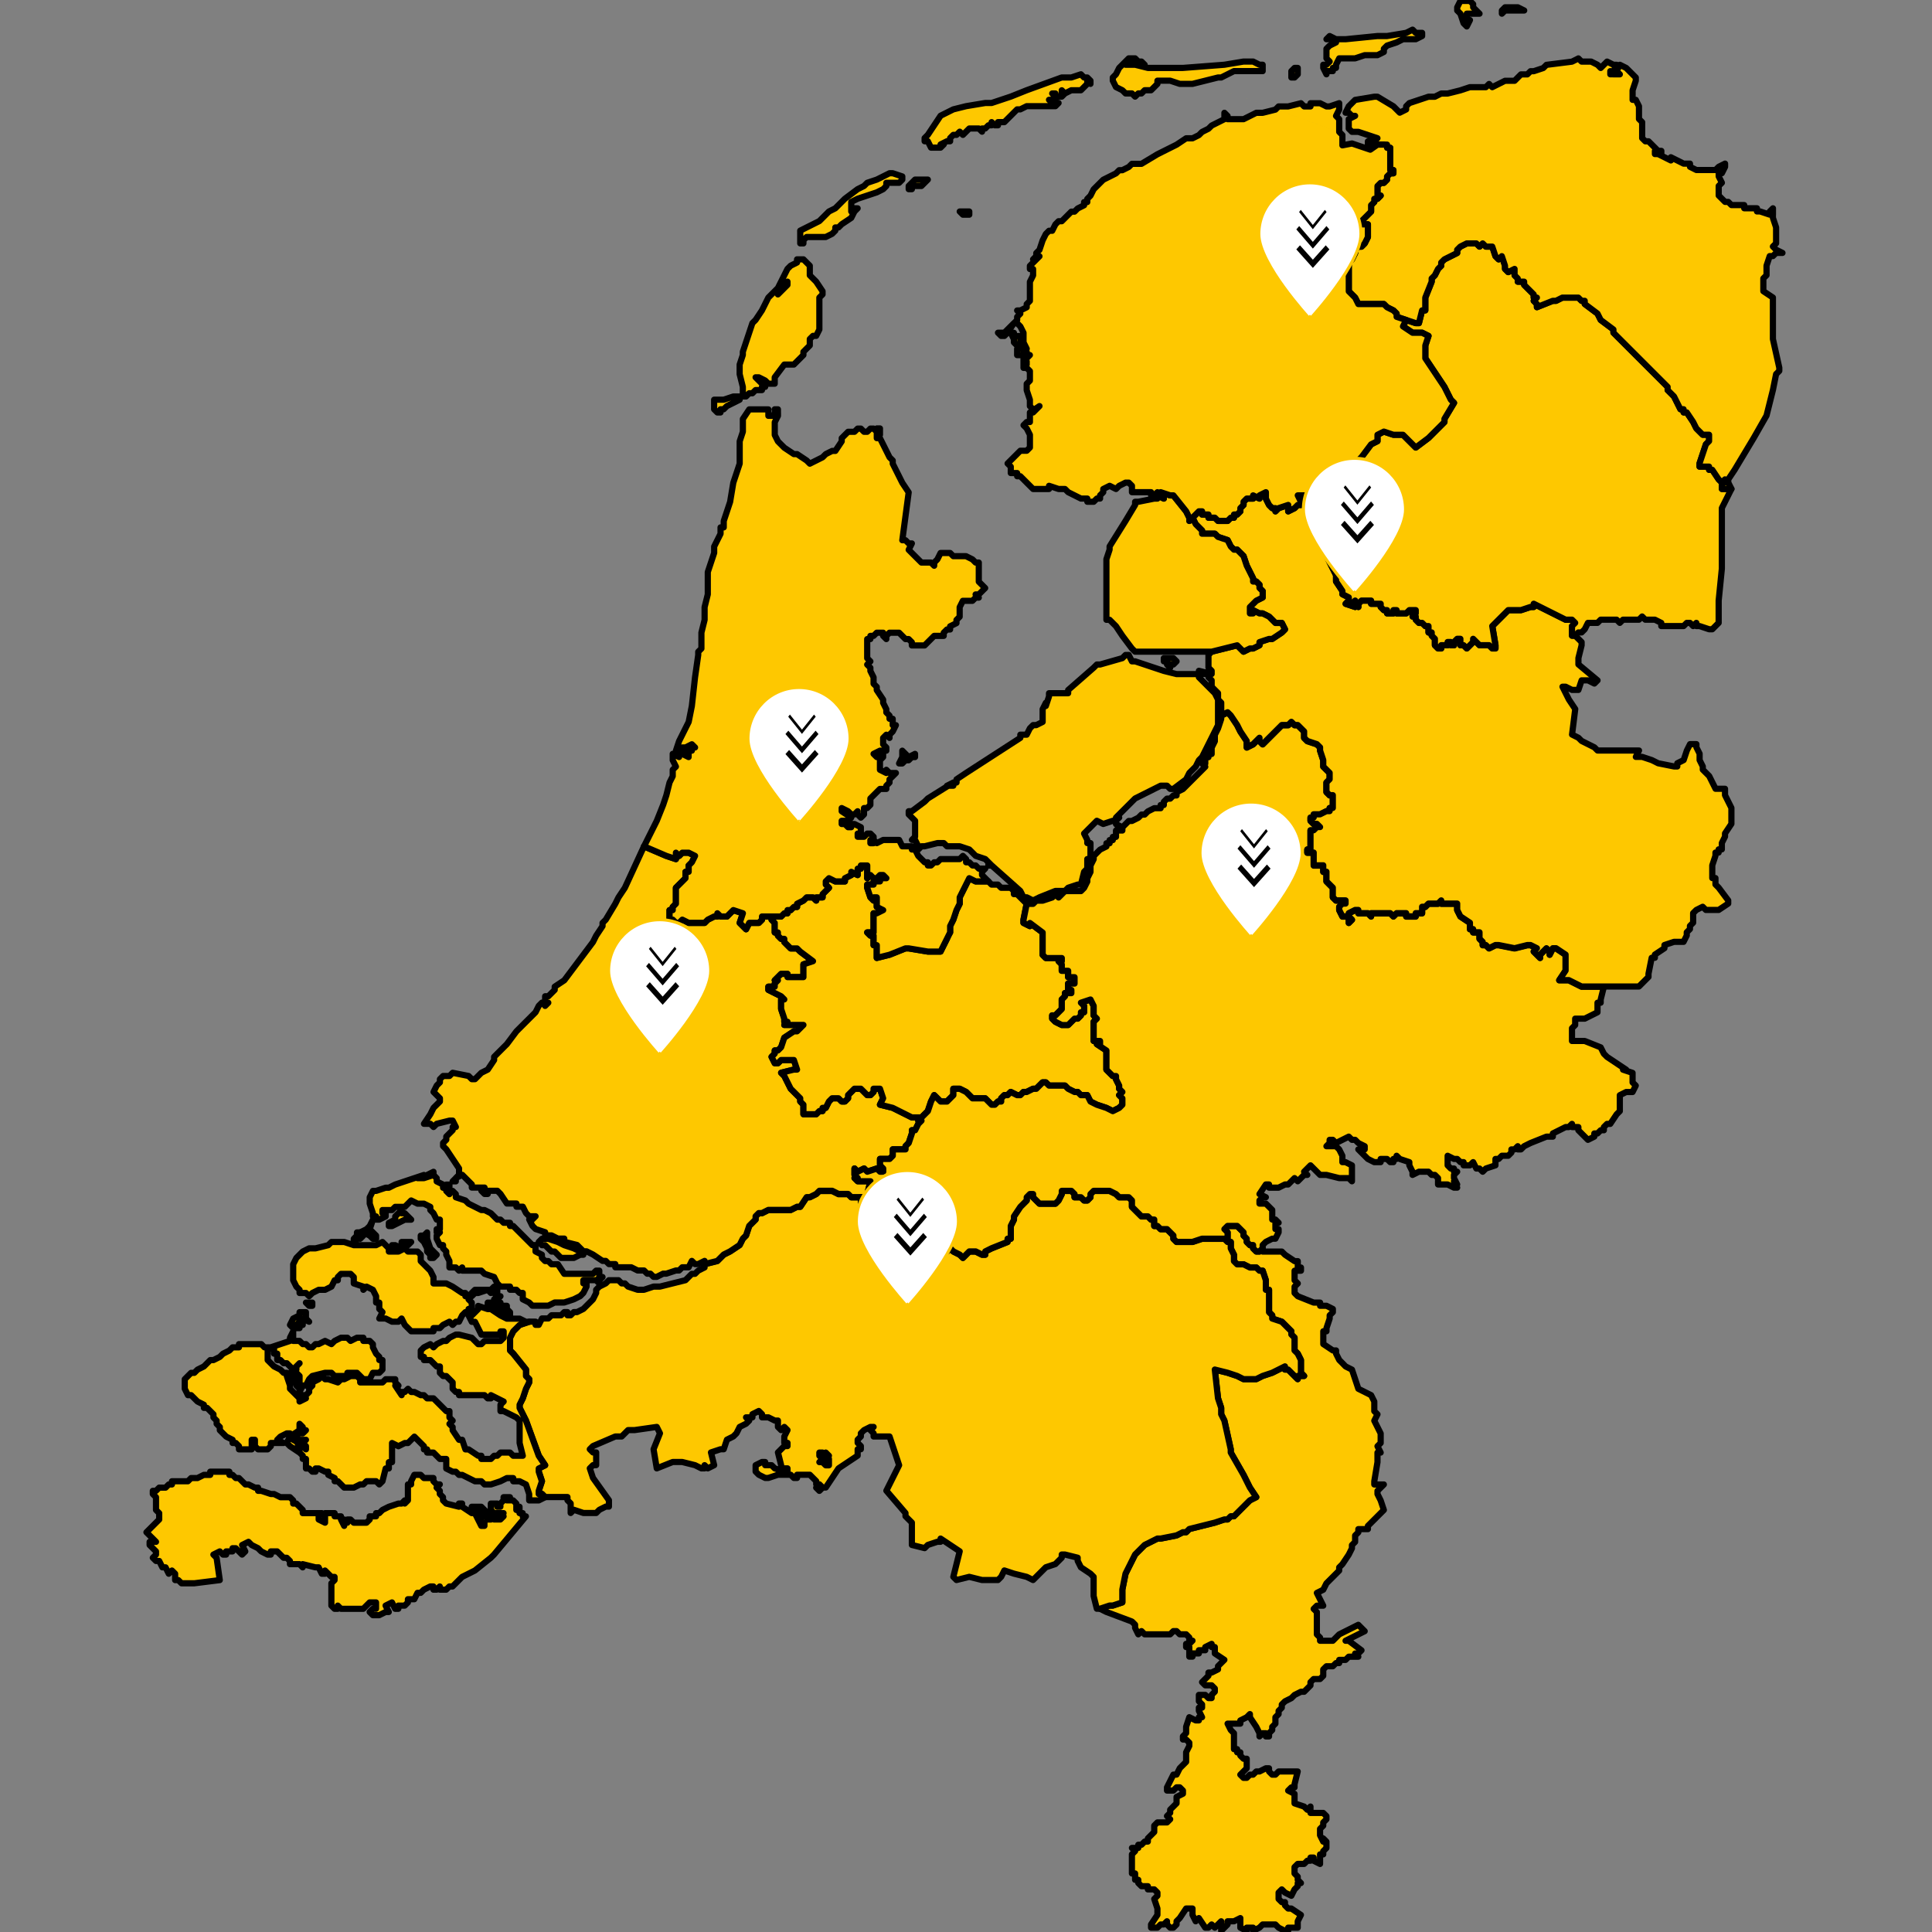
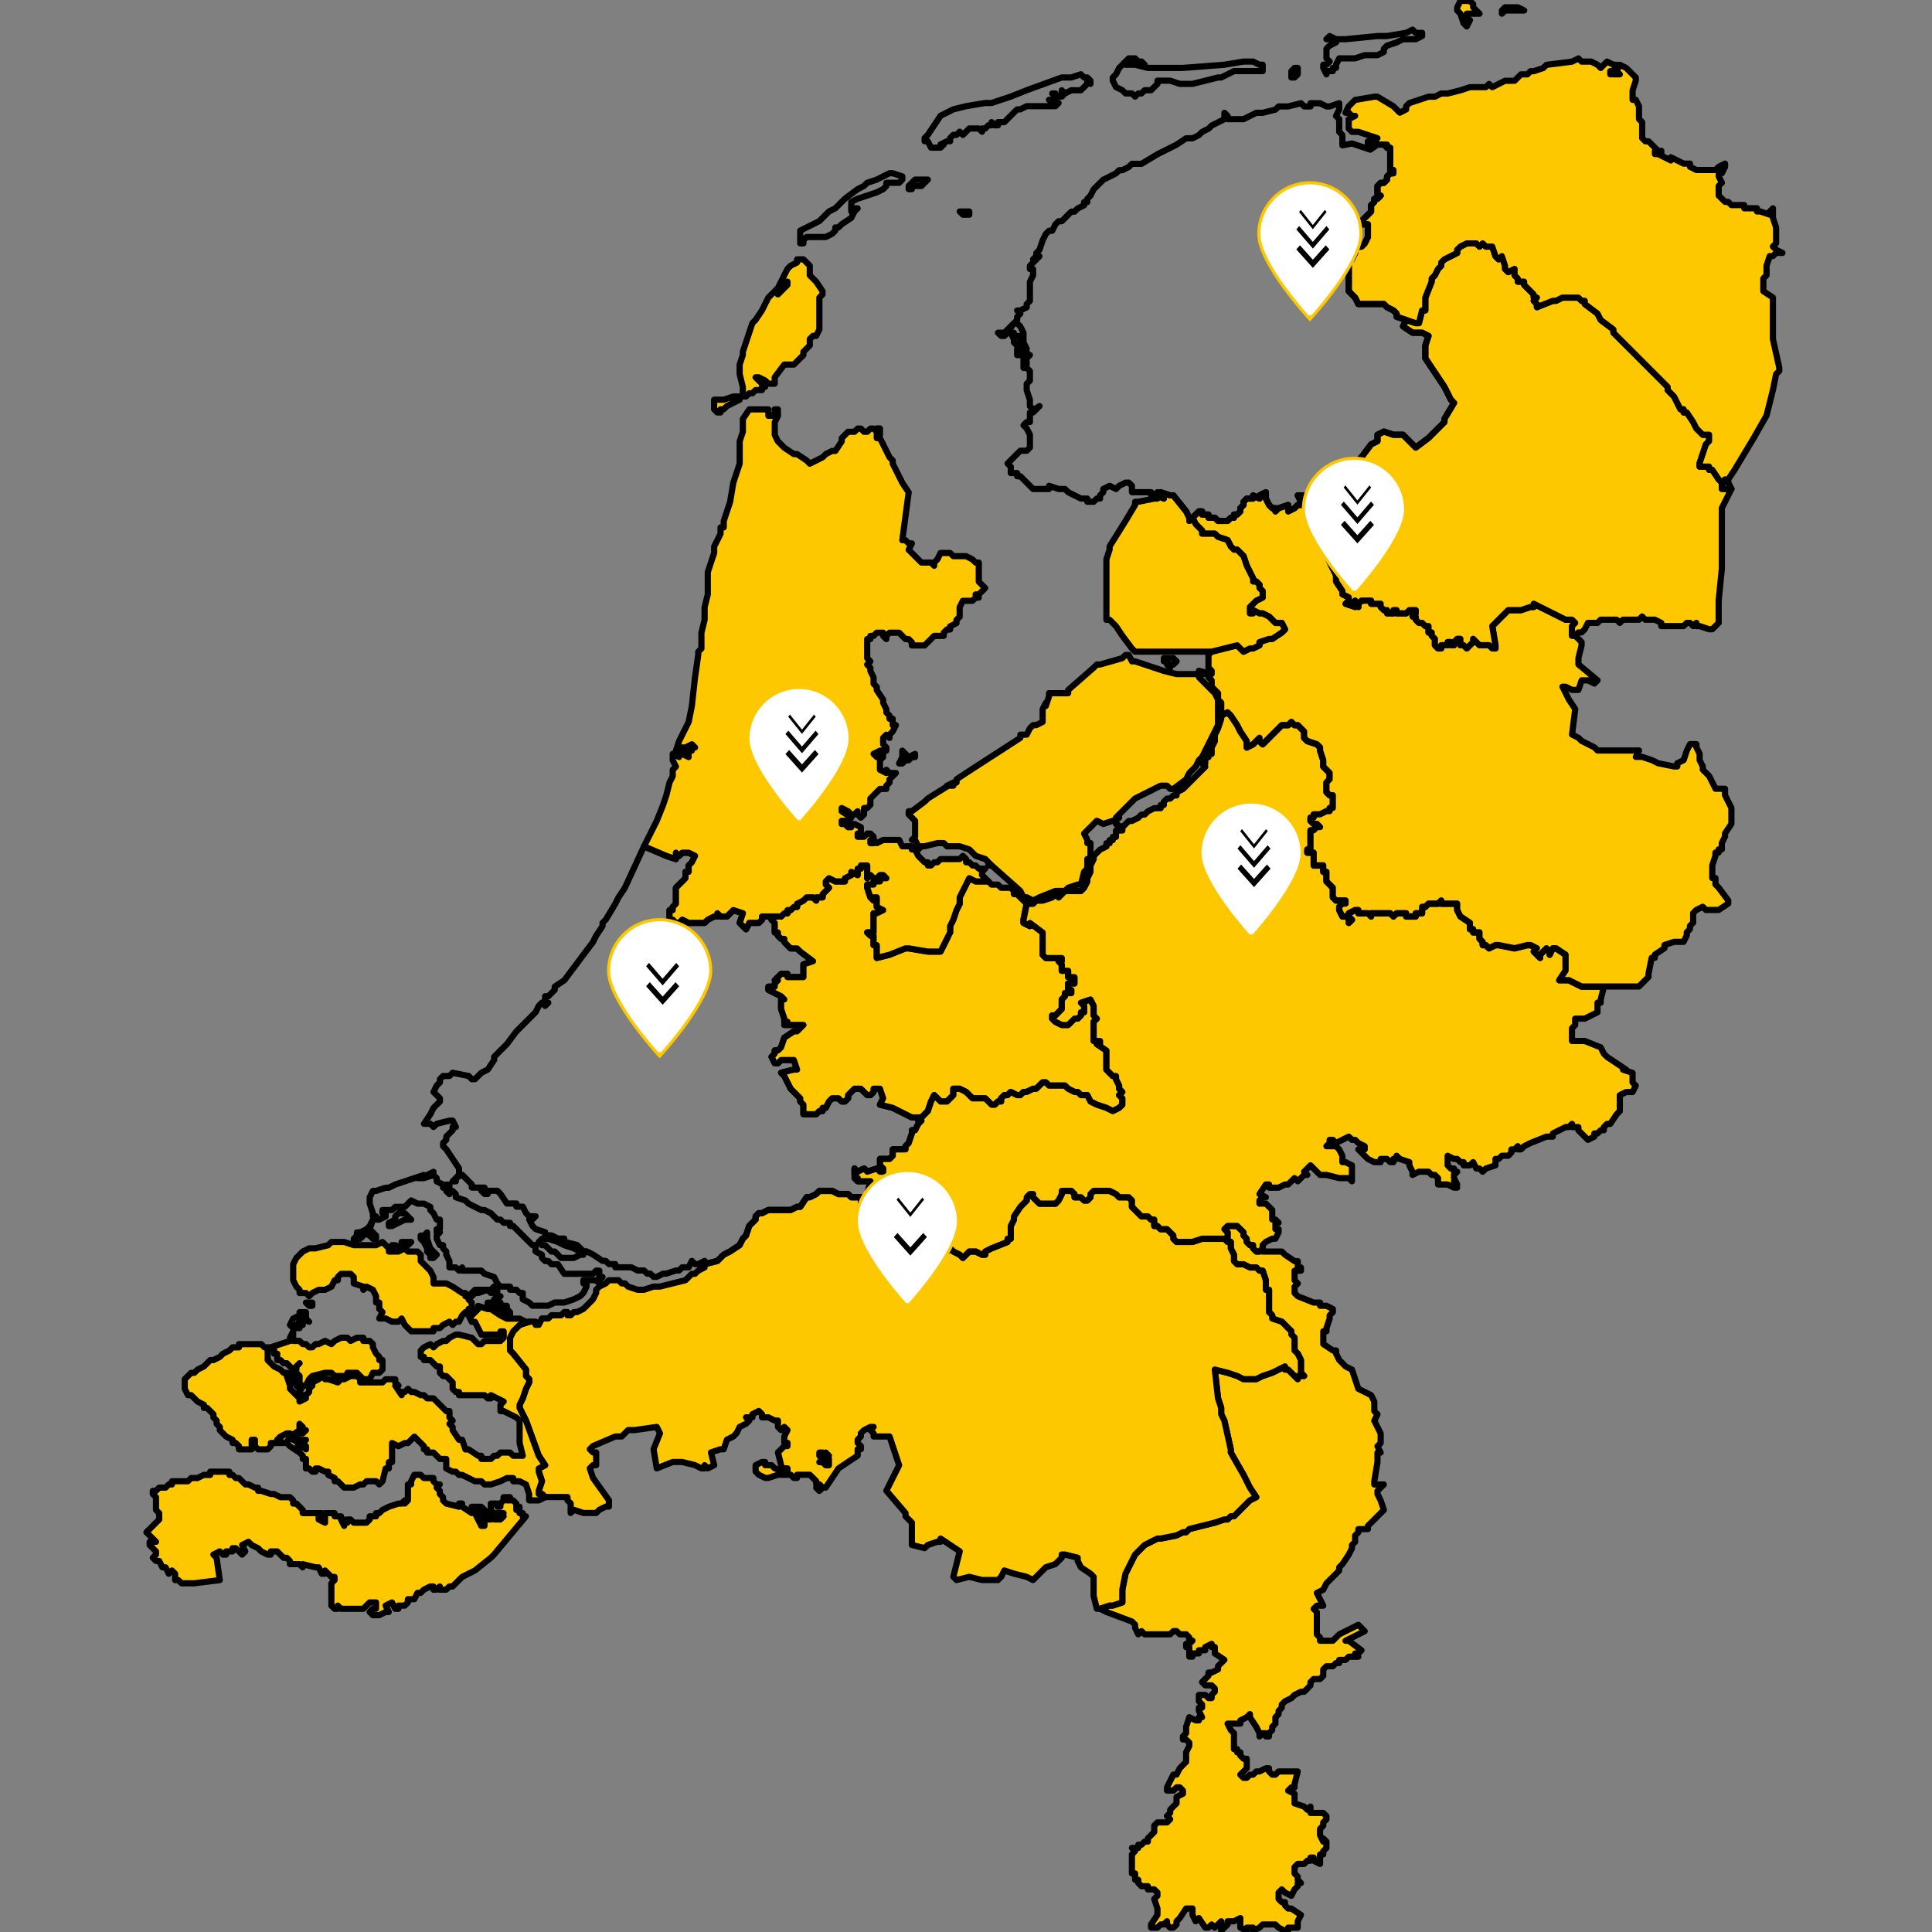
<svg xmlns="http://www.w3.org/2000/svg" id="Layer_1" data-name="Layer 1" viewBox="0 0 624 624">
  <rect x="0" y="0" width="624" height="624" fill="#808080" stroke="none" />
  <defs>
    <style> .cls-1 { fill: none; } .cls-1, .cls-2 { stroke: #000; stroke-linejoin: round; stroke-width: 2px; } .cls-2, .cls-3 { fill: #fec800; } .cls-4 { fill: #fff; stroke: #fec800; } </style>
  </defs>
  <g>
    <path class="cls-2" d="M396.49,395.99l-1.03,1.03,1.03,1.03v2.06h-1.03l1.03,1.03h1.03v2.06l1.03,2.06v2.06l1.03,1.03h2.06l2.06,1.03h2.06l1.03,1.03h1.03l1.03,3.09v3.09h1.03v7.21l1.03,1.03v1.03l3.09,1.03,1.03,1.03,1.03,1.03,1.03,1.03v1.03l1.03,1.03v4.12l1.03,1.03,1.03,2.06v4.13l1.03,1.03h-2.06v1.03l-2.06-2.06-1.03-1.03h-1.03v-1.03l-2.06,1.03-2.06,1.03-3.09,1.03-2.06,1.03h-4.12l-2.06-1.03-3.09-1.03-4.12-1.03,1.03,9.27,1.03,3.09v2.06l1.03,2.06,2.06,9.28v1.03l4.12,7.21,2.06,4.12,2.06,3.09-2.06,1.03-3.09,3.09-2.06,2.06h-1.03l-1.03,1.03h-1.03l-3.09,1.03-8.24,2.06-1.03,1.03h-1.03l-2.06,1.03-5.15,1.03h-1.03l-4.12,2.06-3.09,3.09-1.03,2.06-2.06,4.12-1.03,5.15v4.12l-3.09,1.03h-1.03l-3.09,1.03,2.06,1.03,8.24,3.09,1.03,1.03v1.03l1.03,2.07,1.03-1.03,1.03,1.03h8.24l1.03-1.03h1.03l1.03,1.03h2.06l1.03,1.03v1.03h1.03l-1.03,1.03h-1.03v1.03h1.03v3.09h1.03v-1.03h2.06v-1.03h2.06v-1.03l2.06-1.03v1.03h1.03v2.06l3.09,2.06-1.03,1.03-1.03,1.03v1.03l-2.06,1.03h-1.03v1.03l-1.03,1.03-1.03,1.03,1.03,1.03h2.06l1.03,1.03v1.03l-1.03,1.03v1.03h-1.03l-1.03-1.03h-2.06v2.06l1.03,1.03v1.03h-1.03v1.03l1.03,2.06h-1.03v1.03h-1.03l-2.06-1.03-1.03,3.09v2.06l-1.03,1.03v1.03h1.03l1.03,1.03v1.03l-1.03,2.06v3.09l-1.03,1.03-1.03,1.03-1.03,2.06h-1.03l-1.03,2.06-1.03,2.06v1.03h2.06l1.03-1.03h1.03l1.03,1.03v1.03l-2.06,1.03v2.06l-2.06,2.06v1.03l-1.03,1.03,1.03,1.03-1.03,1.03h-3.09l-1.03,1.03v2.06l-2.06,2.06v1.03h-1.03l-1.03,1.03h-1.03v1.03h-2.06l1.03,1.03-1.03,1.03v6.18h1.03v2.06h1.03v1.03l1.03,1.03h2.06v1.03h2.06l1.03,1.03v1.03l-1.03,1.03,1.03,3.09v2.06l-2.06,3.09v1.03h2.06l1.03-1.03h1.03l1.03-1.03v1.03l1.03,1.03h1.03l1.03-1.03v-1.03l1.03-1.03,2.06-3.09h2.06v2.06l1.03,2.06,1.03-1.03,2.06,3.09h1.03l1.03-1.03,1.03,1.03,1.03-1.03,1.03-1.03v3.09l1.03-1.03,1.03-1.03v-1.03h2.06l2.06-1.03v3.09l2.06,1.03v-1.03h2.06v1.03l2.06-1.03,1.03-1.03h4.12l1.03,1.03,2.06,1.03h1.03v-1.03h3.09v-2.06l1.03-2.06-3.09-2.06h-1.03l-1.03-1.03v-1.03h-1.03l-1.03-1.03v-2.06l1.03-1.03,1.03,1.03,2.06,1.03,1.03-2.06,1.03-1.03v-1.02h1.03l-1.03-1.03v-1.03l-1.03-1.03v-2.06l1.03-1.03h2.06l1.03-1.03h1.03v-1.02h1.03v1.03l2.06,1.03v-3.09h1.03v-1.03l1.03-1.03v-2.06l-1.03-1.03v1.03l-1.03-2.06v-2.06l1.03-1.03v-1.03l1.03-1.03v-1.03l-1.03-1.03h-4.12v-2.06l-1.03,1.03-1.03-1.03-3.09-1.03v-3.09l-2.06-1.03,1.03-1.03h1.03v-1.03l1.03-4.12h-6.18l-1.03,1.03h-1.03l-1.03-1.03v-1.03h-1.03l-2.06,1.03h-1.03l-1.03,1.03h-1.03l-1.03,1.03h-1.03l-1.03-1.03,2.06-2.06v-3.09h-1.03l-1.03-1.03v-1.03h-1.03v-1.03h-1.03v-5.15l-1.03-1.03-1.03-2.06h4.12v-1.03l2.06-1.03,1.03-1.03v1.03l2.06,3.09,1.03,2.06v1.03l1.03-1.03h1.03v1.03h1.03v-1.03l1.03-1.03v-1.03l1.03-1.03v-2.06l1.03-1.03v-1.03l1.03-1.03v-1.03l1.03-1.03,2.06-1.03,1.03-1.03,2.06-1.03h1.03l1.03-1.03,1.03-1.03v-1.03l1.03-1.03h2.06l1.03-1.03v-2.06l1.03-1.03h2.06l1.03-1.03h1.03v-1.03h2.06l1.03-1.03h3.09l-1.03-1.03h1.03l1.03-1.03-4.12-3.09h-1.03l6.18-3.09-2.06-2.06-6.18,3.09-1.03,1.03-1.03,1.03h-4.12v-1.03l-1.03-1.03v-7.21l-1.03-1.03,1.03-1.03h2.06l-2.06-4.12,2.06-1.03,1.03-2.06,4.12-4.12v-1.03l1.03-1.03,2.06-3.09,1.03-2.06v-1.03l1.03-1.03v-2.06l1.04-1.04v-1.03h3.09v-1.03l5.15-5.15-1.03-3.09-1.03-2.06v-1.03l1.03-1.03,1.03-1.03h-3.09v-1.03l1.03-6.18v-3.09h1.03l-1.03-2.06,1.03-1.03v-3.09l-1.03-2.06-1.03-2.06,1.03-2.06-1.03-1.03v-3.1l-1.03-2.06-2.06-1.03-2.06-1.03-2.06-6.19-2.06-1.03-1.02-1.05-1.03-1.03-1.03-2.06v-1.03h-1.03l-3.09-2.06v-4.12h1.03v-1.03l1.03-3.09v-1.03l1.03-1.03v-1.03l-2.06-1.03h-2.06v-1.03h-2.06l-5.15-2.06-1.03-1.03v-2.06l1.03-1.03-1.03-1.03v-3.09h2.06v-1.03h-1.03v-2.06h-1.03l-3.09-2.06-1.03-1.03h-6.18v-1.03l-1.03,1.03h-1.03l-1.03-1.03v-1.03h-1.03l-1.03-1.03v-1.03l-1.03-1.03v-1.03l-1.03-1.03-1.03-1.03h-3.11Z" />
    <path class="cls-2" d="M264.64,384.65l-1.03,1.03-2.06,1.03h-1.03l-2.06,3.09h-1.03l-2.06,1.03h-7.21l-2.06,1.03h-1.03l-1.03,1.03v1.03l-1.03,1.03-1.03,1.03-1.03,3.09-1.03,1.03-1.03,2.06-3.09,2.06-2.06,1.03-1.03,1.03-1.03,1.03-4.12,1.03v1.03l-2.06,1.03-1.03,1.03h-1.03l-1.03,1.03-1.03,1.03-8.24,2.06h-2.06l-3.09,1.03h-2.06l-3.09-1.03-1.03-1.03h-1.03l-1.03-1.03h-3.09l-1.03,1.03-2.06,1.03-1.03,1.03v1.03l-1.03,2.06-1.03,1.03-1.03,1.03-1.03,1.03-2.06,1.03h-1.03l-1.03,1.03h-1.03v-1.03h-1.03l-1.03,1.03h-3.09l-1.03,1.03h-2.06l-1.03,2.06h-1.03v-1.03h-2.06l-3.09,1.03-1.03,1.03-1.03,1.03-1.03,2.06v4.12l1.03,1.03,4.12,5.15v2.06l1.03,1.03v1.03l-1.03,2.06-1.03,3.09-1.03,2.06v1.03l2.06,4.12,4.12,11.33,2.06,3.09-2.06,1.03v1.03l1.03,3.09-1.03,3.09v1.03h1.03l1.03,1.03h7.21v1.03l1.03,1.03v3.09l1.03-1.03,3.09,1.03h4.12l1.03-1.03,2.06-1.03h1.03v-2.06l-5.15-7.21-1.03-3.09,1.03-1.03h1.03v-4.11h-1.03l-1.03-1.03,1.03-1.03,7.21-3.09h2.06l1.03-1.03,1.03-1.03h2.06l7.21-1.03,1.03,2.06-2.06,5.15,1.03,6.18,5.15-2.06h3.09l4.12,1.03,2.06,1.03h1.03v-1.03l1.03,1.03,2.06-1.03-1.03-4.12,3.09-1.03h1.03l1.03-3.09,2.06-1.03,1.03-1.03,1.03-2.06,2.06-1.03,1.03-1.03-1.03-1.03h2.06v-1.03l2.06-1.03,1.03,1.03v1.03h2.06l2.06,1.03h1.03v2.06l1.03,1.03,1.03-1.03,1.03,1.03-1.03,2.06v2.06h1.03v1.03h-1.03l-1.03,1.03-1.03,1.03,1.03,4.12v1.03h2.06v1.03h-1.03l-3.09-1.03-1.03-1.03h-2.06v-1.03h-1.03l-2.06,1.03v2.06l1.03,1.03,2.06,1.03h1.03l3.09-1.03h4.12l1.03,1.03h1.03v-1.03h4.12l2.06,2.06v1.03h1.03l1.03,1.03h1.03l4.12-6.18,6.18-4.12v-2.06h1.03v-1.03l-1.03-1.03v-1.03l1.03-1.03v-1.03l1.03-1.03,2.06-1.03h1.03l-1.03,1.03,1.03,1.03v1.03h5.15l3.09,9.27-1.03,2.06-3.09,6.18,6.18,7.22v1.03l1.03,1.03,1.03,1.03v7.21l4.12,1.03,1.03-1.03,3.09-1.03h1.03v-1.03l6.18,4.12-2.06,8.24,1.03,1.03,4.12-1.03,4.12,1.03h5.15l1.03-1.03,1.03-2.06,3.09,1.03,4.12,1.03,2.06,1.03,3.09-3.09,1.03-1.03,3.09-1.03,1.03-1.03,1.03-1.03v-1.03h1.03l4.12,1.03v1.03l1.03,2.06,3.09,2.06,1.03,1.03v6.18l1.03,4.12h1.03l3.09-1.03h1.03l3.09-1.03v-4.12l1.03-5.15,2.06-4.12,1.03-2.06,3.09-3.09,4.12-2.06h1.03l5.15-1.03,2.06-1.03h1.03l1.03-1.03,8.24-2.06,3.09-1.03h1.03l1.03-1.03h1.03l2.06-2.06,3.09-3.09,2.06-1.03-2.06-3.09-2.06-4.12-4.12-7.21v-1.03l-2.06-9.27-1.03-2.06v-2.06l-1.03-3.09-1.03-9.27,4.12,1.03,3.09,1.03,2.06,1.03h4.12l2.06-1.03,3.09-1.03,2.06-1.03,2.06-1.03v1.03h1.03l1.03,1.03,2.06,2.06v-1.03h2.06l-1.03-1.03v-4.12l-1.03-2.06-1.03-1.03v-4.12l-1.03-1.03v-1.03l-1.03-1.03-1.03-1.03-1.03-1.03-3.09-1.03v-1.03l-1.03-1.03v-7.21h-1.03v-3.09l-1.03-3.09h-1.03l-1.03-1.03h-2.06l-2.06-1.03h-2.06l-1.03-1.03v-2.06l-1.03-2.06v-2.06h-1.03l-1.03-1.03h-7.21l-3.09,1.03h-5.15l-1.03-1.03v-1.03l-1.03-1.03-1.03-1.03h-2.06l-1.03-1.03h-1.03v-2.06h-1.03l-1.03-1.03h-2.06l-1.03-1.03-1.03-1.03-1.03-1.03v-2.06l-1.03-1.03h-3.09l-1.03-1.03-2.06-1.03h-5.15l-1.03,1.03v1.03l-1.03,1.03h-1.03l-1.03-1.03h-2.06v-1.03l-1.03-1.03h-3.09v1.03l-1.03,2.06-1.03,1.03h-5.15l-1.03-1.03-1.03-1.03v-1.03h-1.03l-1.03,1.03v1.03l-1.03,1.03-1.03,1.03-2.06,3.09v1.03l-1.03,2.06v4.13h-1.03v1.03l-5.15,2.06-2.06,1.03v1.03h-1.03l-2.06-1.03h-2.06l-1.03,1.03-1.03,1.03-1.03-1.03-2.06-1.03-1.03-1.03-1.03,1.03h-9.27l-2.06,1.03-1.03-1.03v-1.03h1.03l1.03-1.03,1.03-1.03-1.03-1.03v-3.09l-3.09-1.03-1.03-1.03-1.03-1.03h-1.03l-1.03,1.03-1.03,1.03h-1.03v-1.03h-1.03v-1.03l-1.03-1.03v-1.03h-1.03l-1.03-1.03-2.06-1.03-1.03-1.03h-1.03v-2.06h-3.09l-1.03-1.03h-3.09l-2.06-1.03h-4.13v-.02h.03-.02ZM265.67,480.49h-2.06l1.03,1.03,1.03-1.03ZM264.64,469.15h1.03v1.03l1.03,1.03h1.03v2.06h-1.03l-1.03-1.03h-1.03l1.03-1.03-1.03-1.03v-1.03h0ZM266.7,469.15l1.03,1.03h-1.03v-1.03Z" />
    <path class="cls-3" d="M67.91,475.33h6.18v1.03h1.03l1.03,1.03h1.03l1.03,1.03,1.03,1.03h1.03l2.06,1.03h1.03v1.03h1.03l3.09,1.03h1.03l2.06,1.03h3.09l1.03,1.03v1.03h1.03l1.03,1.03,1.03,1.03v1.03h6.18l-1.03,1.03v1.03l2.06,1.03v-3.09h3.09v1.03h2.06v1.03l1.03,2.06v-2.06l1.03,1.03v-1.03h1.03l1.03,1.03h4.12l1.03-1.03v-1.03h2.06v-1.03h1.03l1.03-1.03,2.06-1.03,3.09-1.03h1.03l1.02-1.03v1.02l1.03-1.03v-5.15h1.03v-1.03l1.03-2.06h2.06l1.03,1.03h3.09v1.03l1.03,1.03h1.03l-1.03,1.03,1.03,1.03v1.03l1.03,1.03v1.03l1.03,1.03,4.12,1.03v-1.03h1.03v1.03l3.09,2.06h1.03l2.06,4.12h1.03v-1.03h-1.03v-1.03h0v-1.02h1.03l-1.03-1.03-1.03,1.03v-1.03l1.03-1.03h-3.09v-1.03h3.09l1.03,1.03,1.03,1.03v1.02h1.03l1.03,1.03h2.06l1.03-1.03h-1.03l1.02-1.02h-3.08l-1.03-1.03v-2.06h2.06v1.03h1.03v-1.03l1.03-1.03v-1.03h2.06l-1.03,1.03h2.06l1.03,1.03v2.06l1.03-1.03v2.06h1.03v1.03h1.03l-10.3,12.36-1.03,1.03-5.15,4.12-2.06,1.03-2.06,1.03-2.06,2.06-1.03,1.03h-1.03l-1.03,1.03h-2.06v-1.03l-1.03,1.03h-1.03v-1.03h-1.03l-2.06,1.03-1.03,1.03h-1.03l-1.03,2.06h-2.06v1.03l-1.03,1.03h-2.06v1.03h-1.03l-1.03-2.06-2.06,1.03,1.03,2.06h-1.03l-2.06,1.03h-2.06l-1.03-1.03,1.03-1.03h1.03v-2.06h-2.06l-2.06,2.06h-7.21l-1.03-1.03v1.03h-1.03l-1.03-1.03v-7.21l1.03-1.03v-1.03h-1.03l-1.03-1.03-1.03-1.03v1.03h-1.03l-1.03-2.06h-1.03l-4.12-1.03v1.03l-1.03-1.03h-3.09v-1.03l-1.03-1.03h-1.03l-2.06-2.06h-2.06v1.03h-1.03l-2.06-1.03-1.03-1.03-2.06-1.03-1.03-1.03-2.06,1.03,1.03,2.06-1.03,1.03-1.03-1.03-1.03-1.03h-1.03v1.03h-2.06v1.03h-1.03l-1.03-1.03-2.06,1.03,1.03,1.03,1.03,7.21-8.24,1.03h-4.12l-1.03-1.03h-1.03v-2.06l-1.03-1.03-1.03,1.03-1.03-2.06h-1.03l-1.03-2.06h-1.03l-1.03-1.03,1.03-1.03v-1.03l-1.03-1.03-1.03-1.03v-1.03h2.06l-2.06-2.06-1.03-1.03,1.03-1.03,3.09-3.09v-2.06l-1.03-1.03v-4.12l-1.03-1.03v-1.03h1.03l1.03-1.03h2.06l1.03-1.03h1.03v-1.03h5.15l1.03-1.03h2.06l2.06-1.03h2.06v-1.03h0ZM157.52,489.76v1.03h1.03l-1.03-1.03ZM160.61,488.73l1.02,1.02h-2.06l1.03-1.03h0ZM163.69,488.73h-1.03M154.43,421.75l3.08,1.03h1.03l3.09,2.06,2.06,1.03h4.12l2.06,1.03h1.03l-3.09,1.03-1.03,1.03-1.03,1.03-1.03,2.06v4.12l1.03,1.03,4.12,5.15v2.06l1.03,1.03v1.03l-1.03,2.06-1.03,3.09-1.03,2.06v1.03l2.06,4.12,4.12,11.33,2.06,3.09-2.06,1.03v1.03l1.03,3.09-1.03,3.09v1.03h1.03l1.03,1.03-2.06,1.03h-3.09v-2.06l-1.03-3.09-2.06-1.03h-2.06v-1.03h-2.06l-2.06,1.03-3.09,1.03h-2.06l-1.03-1.03h-2.06l-2.06-1.03-2.06-1.03h-1.03l-1.03-1.03h-1.03l-2.06-1.03v-3.09h-2.06l-1.03-1.03-1.03-1.03h-2.06v-1.03h-1.03v-1.03l-1.03-1.03-1.03-1.03-1.03-1.03-2.06,2.06h-1.03l-2.06,1.03-2.06-1.03v6.18h-1.03v2.04h-1.03l-1.03,4.12-1.03,1.03-1.03-1.03h-3.09l-1.03,1.03h-1.03l-2.06,1.03h-3.09l-2.06-2.06h-1.03v-1.03l-2.06-1.03v-1.03h-1.03l-2.06-1.03h-1.03v1.03h-1.03l-1.03-1.03h-1.03v-3.09h-1.03v-1.03l-1.03-1.03-1.02-1.03h1.02l1.03-1.03,1.03,1.03v-1.03l-1.03-1.03,1.03-1.03h-2.06s-2.06-1.02-2.06-1.02l2.06-1.03h1.02l1.03-1.04h-1.03v-1.03l-1.03-1.03v2.06l-3.09,2.06v-1.03h-1.03l-2.06,1.03-1.03,1.03,2.06,1.03h-4.12v1.03l-1.03,1.03h-3.09l-1.03-1.03v-2.06h-1.03v3.09h-4.12v-1.03l-1.03-1.03h-1.03v-1.03l-2.06-1.03-1.03-1.03-1.03-1.03v-1.03l-1.03-1.03v-1.03l-1.03-1.03v-1.03l-1.03-1.03-1.03-1.03h-1.03v-1.03l-2.06-1.03-1.03-1.03-1.03-1.03h-1.03l-1.03-2.06v-3.09l1.03-1.03,1.03-1.03h1.03l1.03-1.03,2.06-1.03,1.03-1.03,1.03-1.03h1.03l2.06-1.03,1.03-1.03,2.06-1.03,1.03-1.03h2.06v-1.03h7.21l1.03,1.03h2.06l-1.03,1.03v3.09l1.03,1.03,1.03,1.02,2.06,1.03,1.03,1.03h1.03v1.03l1.03,3.09v1.03l1.03,1.03,2.06,2.06v1.03l2.06-1.03h-2.06l1.03-1.03h1.03l1.03-1.03v-1.03l1.03-1.03v-1.03l2.06-1.03,1.03-1.03,1.03,1.03h1.03l3.09,1.03,1.03-1.03h1.03l2.06-1.03h2.06l1.03,1.03v1.03h7.21l1.03-1.03h3.09v1.03l1.03,1.03h-1.03l2.06,3.09v-1.03h1.03l1.03-1.03,1.03,1.03h1.03l2.06,1.03h1.03l1.03,1.03h2.06l1.03,1.03,2.06,2.06,1.03,1.03h1.03v2.06l1.03,1.03-1.03,1.03,1.03,1.03v1.03l2.06,3.09h1.03l1.03,3.09h1.03l3.09,2.06h1.03v1.03h3.09l1.03-1.03h1.03l1.03-1.03h3.09l1.03,1.03h3.09l-1.03-4.12v-7.21l-1.03-1.03-4.12-2.06h-1.03v-2.06l1.03-1.03-2.06-1.03-2.06-1.03v1.03h-1.03l-1.03-1.03h-8.24v-1.03h-1.03l-1.03-1.03v-2.06l-1.03-1.03-1.03-1.03h-1.03l-1.03-1.03v-2.06h-1.03l-1.03-1.03-1.03-1.03h-2.06v-1.03h-1.03v-2.06l1.03-1.03,2.06-1.03,1.03,1.03,1.03-1.03,2.06-1.03h1.03l1.03-1.03,2.06-1.03h1.03l4.12,1.03,2.06,2.06h1.03l1.03-1.03h5.15l1.03-1.03v-2.06h-1.03v1.03h-6.18l-1.03-2.06-1.03-2.06h-1.03l-1.03-2.06h1.03l2.06-2.06v-1.03h0l.02.03ZM93.65,464l1.03,1.03,2.06,1.03-1.02,2.05h0l1.03,1.05-3.09-2.06-1.03-1.03,1.03-2.06h-.01ZM117.35,432.06v1.03h2.06l1.03,1.03v1.03l1.03,2.06,1.03,1.03v1.03h1.03v3.09l-1.03,1.03h-2.06l-1.03,2.06h-2.06l-1.03-1.03-1.03-1.03h-3.09v1.03h-4.12l-1.03-1.03h-2.06l-4.12,1.03-1.03,1.03-1.03,2.06h-1.03l-1.03,2.06v-1.03l-1.03-1.03,1.03-1.03v-2.06l-2.06-2.06h1.03v-1.03l1.03-1.03-1.03,1.03-1.03,1.03-1.03-1.03-1.03-1.03h-1.03l-1.03-1.03h-1.03v-2.06h-1.03v-2.06h-1.03l3.09-1.03,3.09-1.03v-1.03h1.03v1.03h2.06l1.03,1.03h1.03l1.03,1.03h1.03l1.03-1.03h1.03l2.06-1.03,2.06,1.03,1.03-1.03,2.06-1.03h2.06l1.03,1.03,2.06-1.03h2.07,0ZM94.69,443.39l1.03,1.03v1.03l-1.03,1.03v-1.03l-1.03-1.03v-1.03h1.03ZM94.69,429.99v2.06h-1.03l1.03-2.06ZM115.29,399.08v1.03l-1.03,2.06h7.21l2.06-1.03,1.03,1.03,1.03,1.03v1.03h3.09l2.06-1.03,1.03,1.03h3.09l1.03,1.03v2.06l1.03,1.03,2.06,2.06,1.03,2.06v2.06h4.12l2.06,1.03,3.09,2.06h1.03v1.03h1.03l2.06-2.06h5.15l1.03-1.03h1.03v3.09l-1.03-1.03v-1.03h-1.03v1.03l-1.03-1.03-3.09,1.03h-1.03l-1.03,1.03h-1.03v1.03l1.03,1.03v2.06h-1.03v1.03h-1.03l-1.03,1.03-1.03,2.06h-1.03l-1.03,1.03-1.03-1.03-2.06,1.03-1.03,1.03h-2.06v1.03h-7.21l-2.06-2.06-1.03-2.06-1.03,1.03h-2.06l-2.06-1.03h-2.06l1.03-2.06-1.03-1.03v-2.06h-1.03v-2.06l-1.03-2.06-2.06-1.03-1.03,1.03v-1.03l-3.09-1.03v-2.06l-1.03-1.03h-3.09l-1.03,1.03v1.03h-1.03l-1.03,2.06-2.06,1.03h-2.06l-2.06,1.03-1.03,1.03-1.03-1.03h-2.06v-1.03l-1.03-1.03-1.03-2.06v-5.15l1.03-2.06,2.06-2.06,2.06-1.03h2.06l4.12-1.03,1.03-1.03h4.12l3.09,1.03v-2.06l1.03-1.03h0ZM96.75,427.93v1.03h-1.03v-1.03h1.03ZM98.81,423.81v2.06l1.03,1.03-2.06-1.03v2.06l-1.03-1.03-2.06,2.06-1.03-1.03,1.03-2.06,2.06-1.03v-1.03h2.06ZM161.64,420.72v1.03h2.06v1.03l1.03,1.03v2.06-1.03l-1.03-1.03-1.03-1.03v1.03h-1.03l-2.06-2.06,1.03-1.03h1.03ZM159.58,420.72v1.03h-2.06v-1.03h2.06ZM100.87,420.72v1.03h-1.03l-1.03-1.03h2.06ZM161.64,418.66l-1.03,1.03h-1.03l1.03-1.03h1.03ZM127.65,402.17l2.06,1.03h-3.09v-1.03s1.03,0,1.03,0ZM132.8,401.14l-1.03,1.03h-2.06v-1.03h3.09ZM117.35,399.08l-1.03,1.03v-1.03h1.03ZM117.35,398.05l-1.03,1.03h-1.03v-1.03h2.06Z" />
    <path class="cls-1" d="M158.54,490.78h-1.03v-1.03l1.03,1.03ZM96.75,451.63l-2.06-2.06-1.03-1.03v-1.03l-1.03-3.09v-1.03h-1.03l-1.03-1.03-2.06-1.03-1.03-1.02-1.03-1.03v-3.09l1.03-1.03h-2.06l-1.03-1.03h-7.21v1.03h-2.06l-1.03,1.03-2.06,1.03-1.03,1.03-2.06,1.03h-1.03l-1.03,1.03-1.03,1.03-2.06,1.03-1.03,1.03h-1.03l-1.03,1.03-1.03,1.03v3.09l1.03,2.06h1.03l1.03,1.03,1.03,1.03,2.06,1.03v1.03h1.03l1.03,1.03,1.03,1.03v1.03l1.03,1.03v1.03l1.03,1.03v1.03l1.03,1.03,1.03,1.03,2.06,1.03v1.03h1.03l1.03,1.03v1.03h4.12v-3.09h1.03v2.06l1.03,1.03h3.09l1.03-1.03v-1.03h4.12l-2.06-1.03,1.03-1.03,2.06-1.03h1.03v1.03l3.09-2.06v-2.06l1.03,1.03v1.03h1.03l-1.03,1.03h-1.02s-2.06,1.04-2.06,1.04l2.06,1.03h2.06s-1.03,1.02-1.03,1.02l1.03,1.03v1.03l-1.03-1.03-1.03,1.03h-1.02l1.02,1.03,1.03,1.03v1.03h1.03v3.09h1.03l1.03,1.03h1.03v-1.03h1.03l2.06,1.03h1.03v1.03l2.06,1.03v1.03h1.03l2.06,2.06h3.09l2.06-1.03h1.03l1.03-1.03h3.09l1.03,1.03,1.03-1.03,1.03-4.12h1.03v-2.04h1.03v-6.18l2.06,1.03,2.06-1.03h1.03l2.06-2.06,1.03,1.03,1.03,1.03,1.03,1.03v1.03h1.03v1.03h2.06l1.03,1.03,1.03,1.03h2.06v3.09l2.06,1.03h1.03l1.03,1.03h1.03l2.06,1.03,2.06,1.03h2.06l1.03,1.03h2.06l3.09-1.03,2.06-1.03h2.06v1.03h2.06l2.06,1.03,1.03,3.09v2.06h3.09l2.06-1.03-1.03-1.03h-1.03v-1.03l1.03-3.09-1.03-3.09v-1.03l2.06-1.03-2.06-3.09-4.12-11.33-2.06-4.12v-1.03l1.03-2.06,1.03-3.09,1.03-2.06v-1.03l-1.03-1.03v-2.06l-4.12-5.15-1.03-1.03v-4.12l1.03-2.06,1.03-1.03,1.03-1.03,3.09-1.03h-1.03l-2.06-1.03h-4.12l-2.06-1.03-3.09-2.06h-1.03l-3.08-1.03h0v1.03l-2.06,2.06h-1.03l1.03,2.06h1.03l1.03,2.06,1.03,2.06h6.18v-1.03h1.03v2.06l-1.03,1.03h-5.15l-1.03,1.03h-1.03l-2.06-2.06-4.12-1.03h-1.03l-2.06,1.03-1.03,1.03h-1.03l-2.06,1.03-1.03,1.03-1.03-1.03-2.06,1.03-1.03,1.03v2.06h1.03v1.03h2.06l1.03,1.03,1.03,1.03h1.03v2.06l1.03,1.03h1.03l1.03,1.03,1.03,1.03v2.06l1.03,1.03h1.03v1.03h8.24l1.03,1.03h1.03v-1.03l2.06,1.03,2.06,1.03-1.03,1.03v2.06h1.03l4.12,2.06,1.03,1.03v7.21l1.03,4.12h-3.09l-1.03-1.03h-3.09l-1.03,1.03h-1.03l-1.03,1.03h-3.09v-1.03h-1.03l-3.09-2.06h-1.03l-1.03-3.09h-1.03l-2.06-3.09v-1.03l-1.03-1.03,1.03-1.03-1.03-1.03v-2.06h-1.03l-1.03-1.03-2.06-2.06-1.03-1.03h-2.06l-1.03-1.03h-1.03l-2.06-1.03h-1.03l-1.03-1.03-1.03,1.03h-1.03v1.03l-2.06-3.09h1.03l-1.03-1.03v-1.03h-3.09l-1.03,1.03h-7.21v-1.03l-1.03-1.03h-2.06l-2.06,1.03h-1.03l-1.03,1.03-3.09-1.03h-1.03l-1.03-1.03-1.03,1.03-2.06,1.03v1.03l-1.03,1.03v1.03l-1.03,1.03h-1.03l-1.03,1.03-.02-.03ZM96.75,451.63v1.03l2.06-1.03h-2.06ZM96.74,466.06l-2.06-1.03-1.03-1.03-1.03,2.06,1.03,1.03,3.09,2.06-1.03-1.03h0s1.02-2.06,1.02-2.06h.01ZM96.74,466.06l-1.03,1.03M159.58,421.75l2.06,2.06h1.03v-1.03l1.03,1.03,1.03,1.03v1.03-2.06l-1.03-1.03v-1.03h-2.06v-1.03h-1.03l-1.03,1.03ZM159.58,421.75v-1.03h-2.06v1.03h2.06ZM116.32,399.08v1.03l1.03-1.03h-1.03ZM116.32,399.08l1.03-1.03h-2.06v1.03h1.03ZM67.91,475.33h6.18v1.03h1.03l1.03,1.03h1.03l1.03,1.03,1.03,1.03h1.03l2.06,1.03h1.03v1.03h1.03l3.09,1.03h1.03l2.06,1.03h3.09l1.03,1.03v1.03h1.03l1.03,1.03,1.03,1.03v1.03h6.18l-1.03,1.03v1.03l2.06,1.03v-3.09h3.09v1.03h2.06v1.03l1.03,2.06v-2.06l1.03,1.03v-1.03h1.03l1.03,1.03h4.12l1.03-1.03v-1.03h2.06v-1.03h1.03l1.03-1.03,2.06-1.03,3.09-1.03h1.03l1.02-1.03v1.02l1.03-1.03v-5.15h1.03v-1.03l1.03-2.06h2.06l1.03,1.03h3.09v1.03l1.03,1.03h1.03l-1.03,1.03,1.03,1.03v1.03l1.03,1.03v1.03l1.03,1.03,4.12,1.03v-1.03h1.03v1.03l3.09,2.06h1.03l2.06,4.12h1.03v-1.03h-1.03v-1.03h0v-1.02h1.03l-1.03-1.03-1.03,1.03v-1.03l1.03-1.03h-3.09v-1.03h3.09l1.03,1.03,1.03,1.03v1.02h1.03l1.03,1.03h2.06l1.03-1.03h-1.03l1.02-1.02h-3.08l-1.03-1.03v-2.06h2.06v1.03h1.03v-1.03l1.03-1.03v-1.03h2.06l-1.03,1.03h2.06l1.03,1.03v2.06l1.03-1.03v2.06h1.03v1.03h1.03l-10.3,12.36-1.03,1.03-5.15,4.12-2.06,1.03-2.06,1.03-2.06,2.06-1.03,1.03h-1.03l-1.03,1.03h-2.06v-1.03l-1.03,1.03h-1.03v-1.03h-1.03l-2.06,1.03-1.03,1.03h-1.03l-1.03,2.06h-2.06v1.03l-1.03,1.03h-2.06v1.03h-1.03l-1.03-2.06-2.06,1.03,1.03,2.06h-1.03l-2.06,1.03h-2.06l-1.03-1.03,1.03-1.03h1.03v-2.06h-2.06l-2.06,2.06h-7.21l-1.03-1.03v1.03h-1.03l-1.03-1.03v-7.21l1.03-1.03v-1.03h-1.03l-1.03-1.03-1.03-1.03v1.03h-1.03l-1.03-2.06h-1.03l-4.12-1.03v1.03l-1.03-1.03h-3.09v-1.03l-1.03-1.03h-1.03l-2.06-2.06h-2.06v1.03h-1.03l-2.06-1.03-1.03-1.03-2.06-1.03-1.03-1.03-2.06,1.03,1.03,2.06-1.03,1.03-1.03-1.03-1.03-1.03h-1.03v1.03h-2.06v1.03h-1.03l-1.03-1.03-2.06,1.03,1.03,1.03,1.03,7.21-8.24,1.03h-4.12l-1.03-1.03h-1.03v-2.06l-1.03-1.03-1.03,1.03-1.03-2.06h-1.03l-1.03-2.06h-1.03l-1.03-1.03,1.03-1.03v-1.03l-1.03-1.03-1.03-1.03v-1.03h2.06l-2.06-2.06-1.03-1.03,1.03-1.03,3.09-3.09v-2.06l-1.03-1.03v-4.12l-1.03-1.03v-1.03h1.03l1.03-1.03h2.06l1.03-1.03h1.03v-1.03h5.15l1.03-1.03h2.06l2.06-1.03h2.06v-1.03h0ZM160.61,488.73l1.02,1.02h-2.06l1.03-1.03h0ZM117.35,432.06v1.03h2.06l1.03,1.03v1.03l1.03,2.06,1.03,1.03v1.03h1.03v3.09l-1.03,1.03h-2.06l-1.03,2.06h-2.06l-1.03-1.03-1.03-1.03h-3.09v1.03h-4.12l-1.03-1.03h-2.06l-4.12,1.03-1.03,1.03-1.03,2.06h-1.03l-1.03,2.06v-1.03l-1.03-1.03,1.03-1.03v-2.06l-2.06-2.06h1.03v-1.03l1.03-1.03-1.03,1.03-1.03,1.03-1.03-1.03-1.03-1.03h-1.03l-1.03-1.03h-1.03v-2.06h-1.03v-2.06h-1.03l3.09-1.03,3.09-1.03v-1.03h1.03v1.03h2.06l1.03,1.03h1.03l1.03,1.03h1.03l1.03-1.03h1.03l2.06-1.03,2.06,1.03,1.03-1.03,2.06-1.03h2.06l1.03,1.03,2.06-1.03h2.07,0ZM94.69,443.39l1.03,1.03v1.03l-1.03,1.03v-1.03l-1.03-1.03v-1.03h1.03ZM94.69,429.99v2.06h-1.03l1.03-2.06ZM115.29,399.08v1.03l-1.03,2.06h7.21l2.06-1.03,1.03,1.03,1.03,1.03v1.03h3.09l2.06-1.03,1.03,1.03h3.09l1.03,1.03v2.06l1.03,1.03,2.06,2.06,1.03,2.06v2.06h4.12l2.06,1.03,3.09,2.06h1.03v1.03h1.03l2.06-2.06h5.15l1.03-1.03h1.03v3.09l-1.03-1.03v-1.03h-1.03v1.03l-1.03-1.03-3.09,1.03h-1.03l-1.03,1.03h-1.03v1.03l1.03,1.03v2.06h-1.03v1.03h-1.03l-1.03,1.03-1.03,2.06h-1.03l-1.03,1.03-1.03-1.03-2.06,1.03-1.03,1.03h-2.06v1.03h-7.21l-2.06-2.06-1.03-2.06-1.03,1.03h-2.06l-2.06-1.03h-2.06l1.03-2.06-1.03-1.03v-2.06h-1.03v-2.06l-1.03-2.06-2.06-1.03-1.03,1.03v-1.03l-3.09-1.03v-2.06l-1.03-1.03h-3.09l-1.03,1.03v1.03h-1.03l-1.03,2.06-2.06,1.03h-2.06l-2.06,1.03-1.03,1.03-1.03-1.03h-2.06v-1.03l-1.03-1.03-1.03-2.06v-5.15l1.03-2.06,2.06-2.06,2.06-1.03h2.06l4.12-1.03,1.03-1.03h4.12l3.09,1.03v-2.06l1.03-1.03h0ZM96.75,427.93v1.03h-1.03v-1.03h1.03ZM98.81,423.81v2.06l1.03,1.03-2.06-1.03v2.06l-1.03-1.03-2.06,2.06-1.03-1.03,1.03-2.06,2.06-1.03v-1.03h2.06ZM100.87,420.72v1.03h-1.03l-1.03-1.03h2.06ZM161.64,418.66l-1.03,1.03h-1.03l1.03-1.03h1.03ZM127.65,402.17l2.06,1.03h-3.09v-1.03s1.03,0,1.03,0ZM132.8,401.14l-1.03,1.03h-2.06v-1.03h3.09Z" />
-     <path class="cls-3" d="M140.01,379.5l1.03,1.04v1.03l2.06,1.03v1.03h1.03v-1.03h1.03v2.06h-1.03l1.03,1.03v-1.03h1.03l1.03,1.03v1.03l3.09,1.03,1.03,1.03,4.12,2.06h1.03l2.06,1.03,2.06,2.06h1.03l1.03,1.03h2.06v1.03h1.03l3.09,3.09,3.09,3.09h1.03v2.06l2.06,1.03v1.03l1.03,1.03h1.03l1.03,1.03h2.06l2.06,3.09h9.27l1.03-1.03h1.03v2.06h1.03l-2.06,1.03h-4.12v1.03h1.03v1.03l-1.03,2.06-1.03,1.03-2.06,1.03-3.09,1.03h-3.09l-2.06,1.03h-5.15l-1.03-1.03-2.06-1.03v-2.06h-1.03l-1.03-1.03h-2.06v-1.03h-3.09l-1.03-1.03-1.03-2.06-3.09-1.03-1.03-1.03h-6.18v-1.03l-1.03,1.03-1.03-1.03h-2.06v-2.06l-1.03-2.06v-1.03l-1.03-1.03v-1.03h-1.03l-1.03-2.06v-1.03l1.03-1.03h-1.03v-1.03h1.03v-3.09h-1.03l-1.03-2.06-1.03-1.03v-1.03l-2.06-1.03h-2.06l-2.06-1.03-1.03,1.03-1.03,1.03h-3.09l-1.03,1.03h-3.09v1.03h1.03v1.03l-2.06,1.03h-1.03v-1.03h-1.03v-1.03l-1.03-3.09v-2.06l1.03-2.06h1.03l3.09-1.03h1.03l2.06-1.03,6.18-2.06,3.09-1.03-2.06,1.03h2.06l3.09-1.03h0ZM194.6,412.48l-1.03,1.03v1.03l-1.03-1.03,2.06-1.03ZM207.99,273.37l7.23,3.09,3.09,1.03v-2.06l1.03,1.03,1.03-1.03h2.06l2.06,1.03-1.03,2.06-1.03,1.03v2.06h-1.03v2.06l-1.03,1.03-1.03,1.03-1.03,1.03v5.15l-1.03,1.03v1.03h-1.03v3.09h1.03l1.03,1.03h1.03l1.03-1.03,2.06,1.03h5.15l1.03-1.03,2.06-1.03h1.03v-1.03l1.03,1.03h2.06l1.03-1.03,1.03-1.03,3.09,1.03-1.03,3.09,1.03,1.03,1.03,1.03,1.03-2.06h3.09l1.03-1.03v-1.03h3.09v1.03l1.03,1.03v3.09h1.03v1.03l1.03,1.03h1.03v1.03l1.03,1.03,1.03,1.03h2.06l1.03,1.03,4.12,3.09-3.09,1.03v4.12h-5.15v-1.03h-2.06l-1.03,1.03-1.03,1.03h1.03l-1.03,1.03v1.03h-2.06v1.03l4.12,2.06,1.03,1.03h-1.03v3.09l1.03,3.09v1.03h1.03l-1.03,1.03h6.18l-1.03,1.03-1.03,1.03h-1.03l-3.09,2.06-1.03,3.09-1.03,1.03h-1.03v1.03l-1.03,1.03,1.03,2.06h1.03l1.03-1.03h4.12l1.03,3.09h-1.03l-4.12,1.03,1.03,1.03,1.03,2.06,1.03,2.06,1.03,1.03,1.03,1.03,1.03,1.03v1.03l1.03,1.03v3.09h4.12l1.03-1.03h1.03v-1.03h1.03l1.03-2.06,1.03-1.03h2.06l1.03,1.03h1.03l1.03-1.03v-1.03l1.03-1.03,1.03-1.03h2.06l2.06,2.06h1.03l1.03-1.03v-1.03h2.06l1.03,3.09-1.03,2.06,4.12,1.03,2.06,1.03,4.12,2.06h3.09l-1.03,1.03h1.03l-1.03,1.03-1.03,2.06h-1.03v1.03l-1.03,3.09-1.03,1.03v1.03h-4.12v2.06l-1.03,1.03h-3.09v2.06l1.03,1.03v1.03h-1.03l-1.03-1.03-3.09,1.03-1.03-1.03-2.06,1.03-1.03-1.03v2.06l1.03,1.03h-1.03l1.03,1.03h4.12l-1.03,4.12v1.03h-5.15l-1.03-1.03h-3.09l-2.06-1.03h-4.12l-1.03,1.03-2.06,1.03h-1.03l-2.06,3.09h-1.03l-2.06,1.03h-7.22l-2.06,1.03h-1.03l-1.03,1.03v1.03l-1.03,1.03-1.03,1.03-1.03,3.09-1.03,1.03-1.03,2.06-3.09,2.06-2.06,1.03-1.03,1.03-1.03,1.03-4.12,1.03v-1.03l-2.06,1.03h-1.03l-1.03-1.03-1.03,2.06h-2.06l-1.03,1.03h-1.03l-3.09,1.03h-1.03l-2.06,1.03h-1.03l-1.03-1.03h-1.03l-1.03-1.03h-2.06l-2.06-1.03h-5.15v-1.03h-2.06l-1.03-1.03h-1.03l-3.09-2.06-2.06-1.03h-1.03l-2.06-2.06-4.12-1.03v-1.03h-2.06l-2.06-1.03h-2.06v-1.03l-3.09-1.03-1.03-1.03-1.03-2.06h1.03l1.03-1.03h-2.06l-1.03-1.03-1.03-2.06h-2.06v-1.03h-3.09l-2.06-3.09-1.03-1.03h-3.09v1.03h-1.03l-1.03-1.03,1.03-1.03h-4.12v-1.03l-1.03-1.03-1.03-1.03-1.03-1.03-2.06,1.03,1.03-1.03v-2.06l-4.12-6.18-1.03-1.03v-1.03l1.03-1.03v-1.03l2.06-2.06v-1.03h1.03l-1.03-2.06h-1.03l-4.12,1.03-1.03,1.03-1.03-1.03h-2.06l2.06-3.09,1.03-2.06,2.06-2.06v-1.03l-1.03-1.03-1.03-1.03,1.03-2.06,1.03-1.03v-1.03l1.03-1.03h2.06l1.03-1.03,5.15,1.03,1.03,1.03h1.03l2.06-2.06,2.06-1.03,2.06-3.09v-1.03l1.03-1.03,2.06-2.06,1.03-1.03,3.09-4.12,2.06-2.06,3.09-3.09,1.03-1.03,1.03-2.06,1.03-1.03h1.03v-2.06h1.03l2.06-2.06v-1.03l3.09-2.06,6.18-8.24,3.09-4.12,1.03-2.06,2.06-3.09v-1.03l1.03-1.03,3.09-5.15,1.03-2.06,2.06-3.09,6.18-13.4h0-.02ZM137.95,398.05v2.06l1.03,3.09,2.06,2.06-1.03,1.03h-1.03v-1.03l-1.03-1.03v-1.03l-1.03-2.06-1.03-1.03v-1.03h1.03l1.03-1.03h0ZM177.09,400.11l3.09,1.03,2.06,1.03,3.09,1.03,2.06,1.03,1.03,1.03h-1.03l-2.06,1.03h-4.12l-1.03-1.03-1.03-1.03h-1.03l-2.06-2.06h-1.03l-1.03-1.03,1.03-1.03h2.06ZM120.44,393.93l-1.03,3.09,1.03,1.03,1.03,1.03v1.03h-1.03l-1.03-1.03-2.06-1.03h-1.03l2.06-1.03,1.03-1.03,1.03-2.06h0ZM129.71,390.84v1.03h1.03l2.06,2.06h-2.06l-2.06,1.03-2.06,1.03h-1.03v-1.03l2.06-1.03v-1.03l1.03-1.03,1.03-1.03h0ZM147.22,380.53v1.03h-1.03l1.03-1.03ZM140.01,378.47v1.03h-2.06l2.06-1.03ZM177.09,323.86h-1.03v1.03l1.03-1.03Z" />
    <path class="cls-1" d="M140.01,379.5l1.03,1.04v1.03l2.06,1.03v1.03h1.03v-1.03h1.03v2.06M140.01,379.5h0l-3.09,1.02h-2.06l2.06-1.03-3.09,1.03-6.18,2.06-2.06,1.03h-1.03l-3.09,1.03h-1.03l-1.03,2.06v2.06l1.03,3.09v1.03h1.03v1.03h1.03l2.06-1.03v-1.03h-1.03v-1.03h3.09l1.03-1.03h3.09l1.03-1.03,1.03-1.03,2.06,1.03h2.06l2.06,1.03v1.03l1.03,1.03,1.03,2.06h1.03v3.09h-1.03v1.03h1.03l-1.03,1.03v1.03l1.03,2.06h1.03v1.03l1.03,1.03v1.03l1.03,2.06v2.06h2.06l1.03,1.03,1.03-1.03v1.03h6.18l1.03,1.03,3.09,1.03,1.03,2.06,1.03,1.03h3.09v1.03h2.06l1.03,1.03h1.03v2.06l2.06,1.03,1.03,1.03h5.15l2.06-1.03h3.09l3.09-1.03,2.06-1.03,1.03-1.03,1.03-2.06v-1.03h-1.03v-1.03h4.12l2.06-1.03h-1.03v-2.06h-1.03l-1.03,1.03h-9.27l-2.06-3.09h-2.06l-1.03-1.03h-1.03l-1.03-1.03v-1.03l-2.06-1.03v-2.06h-1.03l-3.09-3.09-3.09-3.09h-1.03v-1.03h-2.06l-1.03-1.03h-1.03l-2.06-2.06-2.06-1.03h-1.03l-4.12-2.06-1.03-1.03-3.09-1.03v-1.03l-1.03-1.03h-1.03M140.01,379.5v-1.03l-2.06,1.03h2.06ZM145.16,384.66h-1.03l1.03,1.03v-1.03ZM194.6,412.48l-1.03,1.03v1.03l-1.03-1.03,2.06-1.03ZM207.99,273.37l7.23,3.09,3.09,1.03v-2.06l1.03,1.03,1.03-1.03h2.06l2.06,1.03-1.03,2.06-1.03,1.03v2.06h-1.03v2.06l-1.03,1.03-1.03,1.03-1.03,1.03v5.15l-1.03,1.03v1.03h-1.03v3.09h1.03l1.03,1.03h1.03l1.03-1.03,2.06,1.03h5.15l1.03-1.03,2.06-1.03h1.03v-1.03l1.03,1.03h2.06l1.03-1.03,1.03-1.03,3.09,1.03-1.03,3.09,1.03,1.03,1.03,1.03,1.03-2.06h3.09l1.03-1.03v-1.03h3.09v1.03l1.03,1.03v3.09h1.03v1.03l1.03,1.03h1.03v1.03l1.03,1.03,1.03,1.03h2.06l1.03,1.03,4.12,3.09-3.09,1.03v4.12h-5.15v-1.03h-2.06l-1.03,1.03-1.03,1.03h1.03l-1.03,1.03v1.03h-2.06v1.03l4.12,2.06,1.03,1.03h-1.03v3.09l1.03,3.09v1.03h1.03l-1.03,1.03h6.18l-1.03,1.03-1.03,1.03h-1.03l-3.09,2.06-1.03,3.09-1.03,1.03h-1.03v1.03l-1.03,1.03,1.03,2.06h1.03l1.03-1.03h4.12l1.03,3.09h-1.03l-4.12,1.03,1.03,1.03,1.03,2.06,1.03,2.06,1.03,1.03,1.03,1.03,1.03,1.03v1.03l1.03,1.03v3.09h4.12l1.03-1.03h1.03v-1.03h1.03l1.03-2.06,1.03-1.03h2.06l1.03,1.03h1.03l1.03-1.03v-1.03l1.03-1.03,1.03-1.03h2.06l2.06,2.06h1.03l1.03-1.03v-1.03h2.06l1.03,3.09-1.03,2.06,4.12,1.03,2.06,1.03,4.12,2.06h3.09l-1.03,1.03h1.03l-1.03,1.03-1.03,2.06h-1.03v1.03l-1.03,3.09-1.03,1.03v1.03h-4.12v2.06l-1.03,1.03h-3.09v2.06l1.03,1.03v1.03h-1.03l-1.03-1.03-3.09,1.03-1.03-1.03-2.06,1.03-1.03-1.03v2.06l1.03,1.03h-1.03l1.03,1.03h4.12l-1.03,4.12v1.03h-5.15l-1.03-1.03h-3.09l-2.06-1.03h-4.12l-1.03,1.03-2.06,1.03h-1.03l-2.06,3.09h-1.03l-2.06,1.03h-7.22l-2.06,1.03h-1.03l-1.03,1.03v1.03l-1.03,1.03-1.03,1.03-1.03,3.09-1.03,1.03-1.03,2.06-3.09,2.06-2.06,1.03-1.03,1.03-1.03,1.03-4.12,1.03v-1.03l-2.06,1.03h-1.03l-1.03-1.03-1.03,2.06h-2.06l-1.03,1.03h-1.03l-3.09,1.03h-1.03l-2.06,1.03h-1.03l-1.03-1.03h-1.03l-1.03-1.03h-2.06l-2.06-1.03h-5.15v-1.03h-2.06l-1.03-1.03h-1.03l-3.09-2.06-2.06-1.03h-1.03l-2.06-2.06-4.12-1.03v-1.03h-2.06l-2.06-1.03h-2.06v-1.03l-3.09-1.03-1.03-1.03-1.03-2.06h1.03l1.03-1.03h-2.06l-1.03-1.03-1.03-2.06h-2.06v-1.03h-3.09l-2.06-3.09-1.03-1.03h-3.09v1.03h-1.03l-1.03-1.03,1.03-1.03h-4.12v-1.03l-1.03-1.03-1.03-1.03-1.03-1.03-2.06,1.03,1.03-1.03v-2.06l-4.12-6.18-1.03-1.03v-1.03l1.03-1.03v-1.03l2.06-2.06v-1.03h1.03l-1.03-2.06h-1.03l-4.12,1.03-1.03,1.03-1.03-1.03h-2.06l2.06-3.09,1.03-2.06,2.06-2.06v-1.03l-1.03-1.03-1.03-1.03,1.03-2.06,1.03-1.03v-1.03l1.03-1.03h2.06l1.03-1.03,5.15,1.03,1.03,1.03h1.03l2.06-2.06,2.06-1.03,2.06-3.09v-1.03l1.03-1.03,2.06-2.06,1.03-1.03,3.09-4.12,2.06-2.06,3.09-3.09,1.03-1.03,1.03-2.06,1.03-1.03h1.03v-2.06h1.03l2.06-2.06v-1.03l3.09-2.06,6.18-8.24,3.09-4.12,1.03-2.06,2.06-3.09v-1.03l1.03-1.03,3.09-5.15,1.03-2.06,2.06-3.09,6.18-13.4h0-.02ZM137.95,398.05v2.06l1.03,3.09,2.06,2.06-1.03,1.03h-1.03v-1.03l-1.03-1.03v-1.03l-1.03-2.06-1.03-1.03v-1.03h1.03l1.03-1.03h0ZM177.09,400.11l3.09,1.03,2.06,1.03,3.09,1.03,2.06,1.03,1.03,1.03h-1.03l-2.06,1.03h-4.12l-1.03-1.03-1.03-1.03h-1.03l-2.06-2.06h-1.03l-1.03-1.03,1.03-1.03h2.06ZM120.44,393.93l-1.03,3.09,1.03,1.03,1.03,1.03v1.03h-1.03l-1.03-1.03-2.06-1.03h-1.03l2.06-1.03,1.03-1.03,1.03-2.06h0ZM129.71,390.84v1.03h1.03l2.06,2.06h-2.06l-2.06,1.03-2.06,1.03h-1.03v-1.03l2.06-1.03v-1.03l1.03-1.03,1.03-1.03h0ZM147.22,380.53v1.03h-1.03l1.03-1.03ZM177.09,323.86h-1.03v1.03l1.03-1.03Z" />
    <path class="cls-2" d="M278.03,279.55v1.03h-1.03v2.06l-2.06-1.03v1.03l-2.06,1.03v1.03h-3.09l-2.06-1.03-1.03,1.03v1.03l1.03,1.03-1.03,1.03-1.03,1.03v1.03h-2.06v1.03l-1.03-1.03h-2.06l-1.03,1.03-2.06,1.03v1.03h-1.03l-1.03,1.03h-1.03v1.03h-1.03l-1.03,1.03h-3.09v1.03l1.03,1.03v3.09h1.03v1.03l1.03,1.03h1.03v1.03l1.03,1.03,1.03,1.03h2.06l1.03,1.03,4.12,3.09-3.09,1.03v4.12h-5.15v-1.03h-2.06l-1.03,1.03-1.03,1.03h1.03l-1.03,1.03v1.03h-2.06v1.03l4.12,2.06,1.03,1.03h-1.03v3.09l1.03,3.09v1.03h1.03l-1.03,1.03h6.18l-1.03,1.03-1.03,1.03h-1.03l-3.09,2.06-1.03,3.09-1.03,1.03h-1.03v1.03l-1.03,1.03,1.03,2.06h1.03l1.03-1.03h4.12l1.03,3.09h-1.03l-4.12,1.03,1.03,1.03,1.03,2.06,1.03,2.06,1.03,1.03,1.03,1.03,1.03,1.03v1.03l1.03,1.03v3.09h4.12l1.03-1.03h1.03v-1.03h1.03l1.03-2.06,1.03-1.03h2.06l1.03,1.03h1.03l1.03-1.03v-1.03l1.03-1.03,1.03-1.03h2.06l2.06,2.06h1.03l1.03-1.03v-1.03h2.06l1.03,3.09-1.03,2.06,4.12,1.03,2.06,1.03,4.12,2.06h3.09l2.06-2.06,1.03-3.09,1.03-2.06,1.03,1.03,1.03,1.03h2.06l1.03-1.03,1.03-1.03v-2.06h2.06l2.06,1.03,2.06,2.06h4.12l1.03,1.03,1.03,1.03h1.03l1.03-1.03h1.03v-1.03l1.03-1.03h1.03l1.03-1.03,2.06,1.03h1.03l1.03-1.03h1.03l2.06-1.03h1.03l1.03-1.03,1.03-1.03h1.03l1.03,1.03h5.15l1.03,1.03,2.06,1.03h1.03l1.03,1.03h2.06l1.03,2.06,2.06,1.03,3.09,1.03,2.06,1.03,2.06-1.03,1.03-1.03v-2.06l-1.03-1.03,1.03-1.03-1.03-1.03v-1.03l-1.03-2.06v-1.03h-1.03l-1.03-1.03-1.03-1.03v-6.18l-3.09-2.06h1.03v-1.03h-2.06v-6.18l1.03-1.03-1.03-1.03v-3.09l-1.03-2.06-3.09,1.03,1.03,1.03v2.06h-1.03v1.03l-1.03,1.03h-1.03l-1.03,1.03-1.03,1.03h-2.06l-2.06-1.03-1.03-1.03v-1.04h1.03l1.03-1.03,1.03-1.03v-3.09l1.03-1.03v-1.03h2.06v-1.03h-1.03v-2.06h2.06v-2.06h-2.06v-2.06h-2.06v-2.06l-1.03-1.03h1.03v-1.03h-5.15l-1.03-1.03v-7.22l-4.12-3.09v1.03l-2.06-1.03v-1.03l1.03-5.15-1.03-1.03-1.03-1.03-1.03-1.03h-1.03v-1.03l-1.03-1.03h-3.09l-1.03-1.03h-2.06l-1.03-1.03h-4.12l-2.06-1.03-3.09,6.18v2.06l-1.03,2.06-1.03,3.09-1.03,2.06v2.06l-1.03,1.03v1.03l-2.06,4.12h-4.12l-6.18-1.03h-1.03l-5.15,2.06-4.12,1.03v-4.12h-1.03v-3.09h-1.03l-1.03-1.03h2.06v-6.18h1.03l2.06-1.03-2.06-1.03v-3.09h-1.03v1.03l-1.03-1.03-1.03-3.09v-1.03h2.06v-1.03h2.06v-1.03h2.06l-1.03-1.03h-1.03l-1.03,1.03h-1.03l-1.03-1.03-1.03,1.03v-4.12h-2.06v.02Z" />
    <path class="cls-3" d="M248.17,132.2v2.06h2.06v-1.03h1.03v1.03l-1.03,2.06v4.12l1.03,2.06,1.03,1.03,1.03,1.03,3.09,2.06h1.03l3.09,2.06,1.03,1.03,4.12-2.06,1.03-1.03,2.06-1.03h1.03l2.06-3.09v-1.03l2.06-2.06h2.06l1.03-1.03h1.03l1.03,1.03h1.03l1.03-1.03h1.03l1.03,1.03h0v2.07h1.03l3.09,6.18,1.03,1.03v1.03l3.09,6.18,2.06,3.09-2.06,15.46h1.03l1.03,1.03h1.03l-1.03,2.06,1.03,1.03,3.09,3.09h3.09l1.03,1.03v-1.03l1.03-1.03,1.03-2.06h3.09l1.03,1.03h4.11l2.06,1.03,1.03,1.03h1.03v6.18l1.03,1.03,1.03,1.03-1.03,1.03-1.03,1.03h-1.03l1.03,1.03h-1.03l-1.03,1.03h-3.09l-1.03,2.06v3.09l-1.03,1.03v1.03l-2.06,1.03v1.03h-1.03l-1.03,1.03v1.03h-3.09l-2.06,2.06-1.03,1.03h-4.12v-1.03l-1.03-1.03h-1.03l-1.03-1.03-1.03-1.03h-3.09l-1.03,1.03v1.03l-1.03-1.03v-1.03h-2.06l-1.03,1.03h-1.03v1.03h-1.03v6.18l1.03,1.03-1.03,1.03,1.03,1.03v1.03l1.03,2.06v2.06l1.03,1.03v1.03l2.06,3.09v1.03l1.03,2.06v1.03l1.03,1.03v1.03h1.03v2.06h1.03l-1.03,2.06-1.03,1.03v1.03l-1.03-1.03-1.03,1.03v2.06l1.03,1.03v1.03h-2.06l-2.06,1.03,1.03,1.03,1.03-1.03h1.03v1.03l-1.03,1.03v3.09l2.06,1.03v-1.03l1.03,1.03h2.06l-2.06,2.06v1.03l-1.03,1.03v1.03h-2.06l-1.03,1.03-1.03,1.03-1.03,1.03v2.06l-1.03,1.03h-1.03v2.06l-1.03,1.03-1.03-1.03v-1.03l-1.03,1.03h-1.03l-1.03-1.03-2.06-1.03v1.03l3.09,2.06-1.03,1.03,1.03,1.03h-1.03v-1.03h-2.06v1.03h1.03l1.03,1.03h1.03v-1.03h1.03l2.06,1.03v2.06h-1.03v1.03h2.06l1.03-1.03h1.03l1.03,1.03v1.03l1.03,1.03,2.06-1.03h5.15l1.03,2.06h3.09v1.03h1.03l1.03,2.06,1.03,1.03,1.03,1.03h1.03v1.03h1.03l1.03-1.03h1.03l1.03-1.03h6.18l1.03-1.03,1.03,1.03v1.03h1.03l1.03,1.03h1.03l1.03,1.03h2.06l-1.03,1.03v1.03l2.06,2.06h-4.12l-2.06-1.03-3.09,6.18v2.06l-1.03,2.06-1.03,3.09-1.03,2.06v2.06l-3.09,6.18h-4.12l-6.18-1.03h-1.03l-5.15,2.06-4.12,1.03v-4.12h-1.03v-3.09h-1.03l-1.03-1.03h2.06v-6.18h1.03l2.06-1.03-2.06-1.03v-3.09h-1.03v1.03l-1.03-1.03-1.03-3.09v-1.03h2.06v-1.03h2.06v-1.03h2.06l-1.03-1.03h-1.03l-1.03,1.03h-1.03l-1.03-1.03-1.03,1.03v-4.12h-2.06v1.03h-1.03v2.06l-2.06-1.03v1.03l-2.06,1.03v1.03h-3.09l-2.06-1.03-1.03,1.03v1.03l1.03,1.03-1.03,1.03-1.03,1.03v1.03h-2.06v1.03l-1.03-1.03h-2.06l-1.03,1.03-2.06,1.03v1.03h-1.03l-1.03,1.03h-1.03v1.03h-1.03l-1.03,1.03h-6.18v1.03l-1.03,1.03h-3.09l-1.03,2.06-1.03-1.03-1.03-1.03,1.03-3.09-3.09-1.03-1.03,1.03-1.03,1.03h-2.06l-1.03-1.03v1.03h-1.03l-2.06,1.03-1.03,1.03h-5.15l-2.06-1.03-1.03,1.03h-1.03l-1.03-1.03h-1.03v-3.09h1.03v-1.03l1.03-1.03v-5.15l1.03-1.03,1.03-1.03,1.03-1.03v-2.06h1.03v-2.06l1.03-1.03,1.03-2.06-2.06-1.03h-2.06l-1.03,1.03-1.03-1.03v2.06l-3.09-1.03-7.21-3.09,4.12-8.24,2.06-5.15,1.03-3.09,1.03-4.12,1.03-2.06v-2.06l1.03-1.03-1.03-2.06v-2.06l2.06,1.03v-1.03h1.03l1.03-1.03h2.06v-1.03h1.03l-1.03-1.03-2.06,1.03h-1.03l-2.06,1.03,1.03-3.09,1.03-2.06,1.03-2.06,1.03-2.06,1.03-5.15,1.03-9.28,1.03-7.21v-1.03l1.03-1.03v-5.15l1.03-4.12v-4.12l1.03-4.12v-7.21l2.06-6.18v-2.06l2.06-4.12v-2.06h1.03v-2.06l2.06-6.18,1.03-6.18,2.06-6.18v-7.21l1.03-3.09v-4.12l2.06-3.09h6.18v.02-.03ZM319.23,278.52l1.03,1.03h-1.03v-1.03ZM282.15,271.31h-1.03v1.03h1.03v-1.03ZM291.42,242.46l1.03,1.03,1.03,1.03,2.06-1.03v1.03h-1.03l-1.03,1.03h-1.03l-1.03,1.03h-1.03l1.03-2.06v-2.06h0ZM222.41,243.49h-2.06l2.06,1.03v-1.03ZM284.21,138.38v2.06l-1.02-1.02h0v-1.04h1.03-.01ZM251.25,132.2v1.03l-1.03-1.03h1.03ZM238.89,128.07v1.03l-2.06,1.03-2.06,1.03-1.03,1.03h-1.03v1.03h-1.03l-1.03-1.03v-3.09h3.09l3.09-1.03h2.06ZM259.49,83.77l1.03,1.03,1.03,1.03v3.09l1.03,1.03,1.03,1.03,2.06,3.09v1.03l-1.03,1.03v10.3l-1.03,2.06h-1.03l-1.03,1.03v2.06l-2.06,2.06v1.03l-2.06,2.06-1.03,1.03h-3.09l-3.09,4.12v2.06h-2.06l-1.03-1.03-2.06-1.03h-1.03l1.03,1.03,1.03,1.03,1.03,1.03h-1.03v1.03h-2.06l-1.03,1.03h-1.03l-1.03,1.03h-1.03v-3.09l-1.03-4.12v-3.09l1.03-3.09v-1.03l1.03-3.09,1.03-3.09,1.03-3.09,1.03-1.03,2.06-3.09,2.06-4.12,3.09-3.09v2.06l1.03-1.03,2.06-2.06v-1.03l-1.03,1.03-2.06,1.03,3.09-6.18,1.03-1.03,2.06-1.03v-1.03h2.06Z" />
    <path class="cls-1" d="M273.91,265.11l1.03-1.03-3.09-2.06v-1.03l2.06,1.03,1.03,1.03h1.03l1.03-1.03v1.03l1.03,1.03,1.03-1.03v-2.06h1.03l1.03-1.03v-2.06l1.03-1.03,1.03-1.03,1.03-1.03h2.06v-1.03l1.03-1.03v-1.03l2.06-2.06h-2.06l-1.03-1.03v1.03l-2.06-1.03v-3.09l1.03-1.03v-1.03h-1.03l-1.03,1.03-1.03-1.03,2.06-1.03h2.06v-1.03l-1.03-1.03v-2.06l1.03-1.03,1.03,1.03v-1.03l1.03-1.03,1.03-2.06h-1.03v-2.06h-1.03v-1.03l-1.03-1.03v-1.03l-1.03-2.06v-1.03l-2.06-3.09v-1.03l-1.03-1.03v-2.06l-1.03-2.06v-1.03l-1.03-1.03,1.03-1.03-1.03-1.03v-6.18h1.03v-1.03h1.03l1.03-1.03h2.06v1.03l1.03,1.03v-1.03l1.03-1.03h3.09l1.03,1.03,1.03,1.03h1.03l1.03,1.03v1.03h4.12l1.03-1.03,2.06-2.06h3.09v-1.03l1.03-1.03h1.03v-1.03l2.06-1.03v-1.03l1.03-1.03v-3.09l1.03-2.06h3.09l1.03-1.03h1.03l-1.03-1.03h1.03l1.03-1.03,1.03-1.03-1.03-1.03-1.03-1.03v-6.18h-1.03l-1.03-1.03-2.06-1.03h-4.11l-1.03-1.03h-3.09l-1.03,2.06-1.03,1.03v1.03l-1.03-1.03h-3.09l-3.09-3.09-1.03-1.03,1.03-2.06h-1.03l-1.03-1.03h-1.03l2.06-15.46-2.06-3.09-3.09-6.18v-1.03l-1.03-1.03-3.09-6.18h-1.03v-2.06h0l-1.03-1.03h-1.03l-1.03,1.03h-1.03l-1.03-1.03h-1.03l-1.03,1.03h-2.06l-2.06,2.06v1.03l-2.06,3.09h-1.03l-2.06,1.03-1.03,1.03-4.12,2.06-1.03-1.03-3.09-2.06h-1.03l-3.09-2.06-1.03-1.03-1.03-1.03-1.03-2.06v-4.12l1.03-2.06v-1.03h-1.03v1.03h-2.06v-2.08h-6.18l-2.06,3.09v4.12l-1.03,3.09v7.21l-2.06,6.18-1.03,6.18-2.06,6.18v2.06h-1.03v2.06l-2.06,4.12v2.06l-2.06,6.18v7.21l-1.03,4.12v4.12l-1.03,4.12v5.15l-1.03,1.03v1.03l-1.03,7.21-1.03,9.28-1.03,5.15-1.03,2.06-1.03,2.06-1.03,2.06-1.03,3.09,2.06-1.03h1.03l2.06-1.03,1.03,1.03h-1.03v1.03h-2.06l-1.03,1.03h-1.03v1.03l-2.06-1.03v2.06l1.03,2.06-1.03,1.03v2.06l-1.03,2.06-1.03,4.12-1.03,3.09-2.06,5.15-4.12,8.24,7.21,3.09,3.09,1.03v-2.06l1.03,1.03,1.03-1.03h2.06l2.06,1.03-1.03,2.06-1.03,1.03v2.06h-1.03v2.06l-1.03,1.03-1.03,1.03-1.03,1.03v5.15l-1.03,1.03v1.03h-1.03v3.09h1.03l1.03,1.03h1.03l1.03-1.03,2.06,1.03h5.15l1.03-1.03,2.06-1.03h1.03v-1.03l1.03,1.03h2.06l1.03-1.03,1.03-1.03,3.09,1.03-1.03,3.09,1.03,1.03,1.03,1.03,1.03-2.06h3.09l1.03-1.03v-1.03h6.18l1.03-1.03h1.03v-1.03h1.03l1.03-1.03h1.03v-1.03l2.06-1.03,1.03-1.03h2.06l1.03,1.03v-1.03h2.06v-1.03l1.03-1.03,1.03-1.03-1.03-1.03v-1.03l1.03-1.03,2.06,1.03h3.09v-1.03l2.06-1.03v-1.03l2.06,1.03v-2.06h1.03v-1.03h2.06v4.12l1.03-1.03,1.03,1.03h1.03l1.03-1.03h1.03l1.03,1.03h-2.06v1.03h-2.06v1.03h-2.06v1.03l1.03,3.09,1.03,1.03v-1.03h1.03v3.09l2.06,1.03-2.06,1.03h-1.03v6.18h-2.06l1.03,1.03h1.03v3.09h1.03v4.12l4.12-1.03,5.15-2.06h1.03l6.18,1.03h4.12l3.09-6.18v-2.06l1.03-2.06,1.03-3.09,1.03-2.06v-2.06l3.09-6.18,2.06,1.03h4.12l-2.06-2.06v-1.03l1.03-1.03h-2.06l-1.03-1.03h-1.03l-1.03-1.03h-1.03v-1.03l-1.03-1.03-1.03,1.03h-6.18l-1.03,1.03h-1.03l-1.03,1.03h-1.03v-1.03h-1.03l-1.03-1.03-1.03-1.03-1.03-2.06h-1.03v-1.03h-3.09l-1.03-2.06h-5.15l-2.06,1.03-1.03-1.03v-1.03l-1.03-1.03h-1.03l-1.03,1.03h-2.06v-1.03h1.03v-2.06l-2.06-1.03h-1.03M273.91,265.11l1.03,1.03M273.91,265.11v1.03h1.03M273.91,265.11h-2.06v1.03h1.03l1.03,1.03h1.03v-1.03M251.25,93.03l-3.09,3.09-2.06,4.12-2.06,3.09-1.03,1.03-1.03,3.09-1.03,3.09-1.03,3.09v1.03l-1.03,3.09v3.09l1.03,4.12v3.09h1.03l1.03-1.03h1.03l1.03-1.03h2.06v-1.03h1.03l-1.03-1.03-1.03-1.03-1.03-1.03h1.03l2.06,1.03,1.03,1.03h2.06v-2.06l3.09-4.12h3.09l1.03-1.03,2.06-2.06v-1.03l2.06-2.06v-2.06l1.03-1.03h1.03l1.03-2.06v-10.3l1.03-1.03v-1.03l-2.06-3.09-1.03-1.03-1.03-1.03v-3.09l-1.03-1.03-1.03-1.03h-2.06v1.03l-2.06,1.03-1.03,1.03-3.09,6.18ZM251.25,93.03v2.06l1.03-1.03,2.06-2.06v-1.03l-1.03,1.03-2.06,1.03ZM319.23,278.52l1.03,1.03h-1.03v-1.03ZM282.15,271.31h-1.03v1.03h1.03v-1.03ZM291.42,242.46l1.03,1.03,1.03,1.03,2.06-1.03v1.03h-1.03l-1.03,1.03h-1.03l-1.03,1.03h-1.03l1.03-2.06v-2.06h0ZM222.41,243.49h-2.06l2.06,1.03v-1.03ZM284.21,138.38v2.06l-1.02-1.02h0v-1.04h1.03-.01ZM251.25,132.2v1.03l-1.03-1.03h1.03ZM238.89,128.07v1.03l-2.06,1.03-2.06,1.03-1.03,1.03h-1.03v1.03h-1.03l-1.03-1.03v-3.09h3.09l3.09-1.03h2.06Z" />
    <path class="cls-3" d="M396.49,230.09l-2.06,1.03v1.03l-1.03,3.09-1.03,2.06v2.06l-1.03,2.06v2.06l-1.03-1.03v2.06h-1.03v-2.06l-1.03,2.06v1.03h1.03v1.03h-1.03l1.03,1.03-1.03,1.03-1.03,1.03-3.09,3.09-2.06,2.06-2.06,1.03v1.03h-1.03l-1.03,1.03h-1.03l-1.03,1.03v1.03h-1.03v1.03h-2.06l-2.06,1.03-1.03,1.03h-1.03l-1.03,1.03-2.06,1.03h-1.03l-1.03,1.03-1.03,1.03v1.03h-2.06v2.06h-1.03v1.03h-1.03v1.03h-1.03v1.03l-2.06,1.03-1.03,1.03-1.03,1.03v1.03l-1.03,2.06v2.06l-1.03,2.06v1.03l-1.03,2.06-1.03,1.03h-5.15l-2.06,2.06-1.03-1.03-1.03,1.03-3.09,1.03h-2.06l-1.03,1.03h-2.06l-1.03,5.15v1.03l2.06,1.03v-1.03l4.12,3.09v7.21l1.03,1.03h5.15v1.03h-1.03l1.03,1.03v2.06h2.06v2.06h2.06v2.06h-2.06v2.06h1.03v1.03h-2.06v1.03l-1.03,1.03v3.09l-1.03,1.03-1.03,1.03h-1.03v1.03l1.03,1.03,2.06,1.03h2.06l1.03-1.03,1.03-1.03h1.03l1.03-1.03v-1.03h1.03v-2.06l-1.03-1.03,3.09-1.03,1.03,2.06v3.09l1.03,1.03-1.03,1.03v6.18h2.06v1.03h-1.03l3.09,2.06v6.18l1.03,1.03,1.03,1.03h1.03v1.03l1.03,2.06v1.03l1.03,1.03-1.03,1.03,1.03,1.03v2.06l-1.03,1.03-2.06,1.03-2.06-1.03-3.09-1.03-2.06-1.03-1.03-2.06h-2.06l-1.03-1.03h-1.03l-2.06-1.03-1.03-1.03h-5.15l-1.03-1.03h-1.03l-1.03,1.03-1.03,1.03h-1.03l-2.06,1.03h-1.03l-1.03,1.03h-1.03l-2.06-1.03-1.03,1.03h-1.03l-1.03,1.03v1.03h-1.03l-1.03,1.03h-1.03l-1.03-1.03-1.03-1.03h-4.12l-2.06-2.06-2.06-1.03h-2.06v2.06l-1.03,1.03-1.03,1.03h-2.06l-1.03-1.03-1.03-1.03-1.03,2.06-1.03,3.09-2.06,2.06-1.03,1.03h1.03l-1.03,1.03-1.03,2.06h-1.03v1.03l-1.03,3.09-1.03,1.03v1.03h-4.12v2.06l-1.03,1.03h-3.09v2.06l1.03,1.03v1.03h-1.03l-1.03-1.03-3.09,1.03-1.03-1.03-2.06,1.03-1.03-1.03v2.06l1.03,1.03h-1.03l1.03,1.03h4.12l-1.03,4.12v1.03h-2.06v2.06h1.03l1.03,1.03,2.06,1.03,1.03,1.03h1.03v1.03l1.03,1.03v1.03h1.03v1.03h1.03l1.03-1.03,1.03-1.03h1.03l1.03,1.03,1.03,1.03,3.09,1.03v3.09l1.03,1.03-1.03,1.03-1.03,1.03h-1.03v1.03l1.03,1.03,2.06-1.03h9.27l1.03-1.03,1.03,1.03,2.06,1.03,1.03,1.03,1.03-1.03,1.03-1.03h2.06l2.06,1.03h1.03v-1.03l2.06-1.03,5.15-2.06v-1.02h1.03v-4.12l1.03-2.06v-1.03l2.06-3.09,1.03-1.03,1.03-1.03v-1.03l1.03-1.03h1.03v1.03l1.03,1.03,1.03,1.03h5.15l1.03-1.03,1.03-2.06v-1.03h3.09l1.03,1.03v1.03h2.06l1.03,1.03h1.03l1.03-1.03v-1.03l1.03-1.03h5.15l2.06,1.03,1.03,1.03h3.09l1.03,1.03v2.06l1.03,1.03,1.03,1.03,1.03,1.03h2.06l1.03,1.03h1.03v2.06h1.03l1.03,1.03h2.06l1.03,1.03,1.03,1.03v1.03l1.03,1.03h5.15l3.09-1.03h8.24v-2.06l-1.03-1.03,1.03-1.03h3.09l1.03,1.03,1.03,1.03v1.03l1.03,1.03v1.03l1.03,1.03h1.03v1.03l1.03,1.03h1.03l1.03-1.03v-1.03l1.03-1.03,2.06-1.03h1.03l1.03-2.06v-1.03h-1.03v-2.06h1.03l-1.03-1.03h-1.03v-3.09l-2.06-2.06h-2.06v-1.03l1.03-1.03h1.03l-2.06-1.03,2.06-3.09h1.03v1.03h3.09l2.06-1.03h1.03l1.03-1.03,1.03-1.03,1.03,1.03,1.03-1.03,1.03-1.03h1.03l-1.03-1.03,1.03-1.03,1.03-1.03,1.03,1.03,2.06,2.06h2.06l4.12,1.03h3.09l1.03,1.03v-5.15l-2.06-1.03h-1.03v-2.06l-1.03-2.06-1.03-1.03h-3.09l1.03-1.03v-1.03h1.03l1.03,1.03,4.12-2.06,1.03,1.03h1.03l1.03,1.03,2.06,1.03v1.03h-2.06l1.03,1.03,1.03,1.03,1.03,1.03,2.06,1.03h2.06v-1.03h2.06l1.03,1.03h1.03v-1.03h1.03v-1.03l1.03,1.03,3.09,1.03v1.03l1.03,2.06v1.03l2.06-1.03h3.09l1.03,1.03h1.03l1.03,1.03v2.06h3.09l2.06,1.03h1.03l-1.03-2.06,1.03,1.03-1.03-2.06v-1.03l1.03-1.03h-1.03v-1.03h-1.03l-1.02-1.03v-3.09l2.06,1.03h1.03l1.03,1.03h1.03v1.03h2.06l1.03-1.03,1.03,2.06h1.03l1.03,1.03,1.03-1.03,3.09-1.03v-2.06h1.03l1.03-1.03h2.06l1.03-1.03v-1.03h1.03l1.03-1.03v1.03h1.03l1.03-1.03,2.06-1.03,5.15-2.06h2.06v-1.03l2.06-1.03,2.06-1.03h1.03l1.03-1.03v1.03h2.06v1.03l1.03,1.03,2.06,2.06,2.06-1.03v-1.03h1.03l1.03-1.03h1.03v-1.03l1.03-1.03h1.03l2.06-3.09,1.03-1.03v-5.15l2.06-1.03h2.06l1.03-2.06-1.03-1.03v-3.09l-3.09-1.03h1.03l-6.18-4.12-1.03-1.03-1.03-2.06-5.15-2.06h-4.12v-4.12l1.03-1.03v-2.06h3.09l2.06-1.03,2.06-1.03v-3.09h1.03v-1.03l1.03-4.12h-7.21l-2.06-1.03-2.06-1.03h-3.09l2.06-3.09v-5.15l-3.09-2.06h-1.03l-1.03,2.06v-1.03l-1.03-1.03-1.03,1.03-1.03,1.03v1.03l-1.03-1.03-1.03-1.03,1.03-1.03-2.06-1.03h-1.03l-4.12,1.03-5.15-1.03h-1.03l-2.06,1.03-1.03-1.03h-1.03v-1.03l-1.03-1.03v-2.06h-2.06v-1.03h-1.03v-2.06l-3.09-2.06-1.03-2.06v-2.06h-5.15v-1.03l-1.03,1.03h-3.09l-1.03,1.03h-1.03v2.06h-2.06v1.03h-3.09v-1.03h-3.09l-1.03,1.03-1.03-1.03h-6.18v1.03l-1.03-1.03h-3.09v-1.03h-1.03l-2.06,1.03v1.03l1.03,1.03-1.03,1.03v-2.06h-2.06l-1.03-2.06v-1.03l1.03-1.03h1.03v-1.03h-3.09l-1.03-1.03v-3.09l-1.03-1.03-1.03-1.03v-3.09h-1.03v-2.06h-3.09v-4.12h-2.06v-1.03h1.03v-6.18h1.03l1.03-1.03h1.03l-1.03-1.03h-1.03l-1.03-1.03v-1.03h1.03v-1.03h2.06l2.06-1.03h1.03v-1.03h1.03v-4.12h-1.03l-1.03-1.03v-3.09l1.03-1.03v-2.06l-1.03-1.03-1.03-1.03v-2.06l-1.03-3.09v-1.03l-1.03-1.03-3.09-1.03-1.03-1.03v-2.06l-1.03-1.03-1.03-1.03h-1.03l-1.03-1.03-1.03,1.03h-2.06l-1.03,1.03-2.06,2.06-2.06,2.06-1.03,1.03-1.03-1.03v-1.03l-1.03,1.03-1.03,1.03-2.06,1.03v-2.06l-2.06-3.09-1.03-2.06-2.06-3.09-1.04-1.03h0ZM362.5,267.19l-2.06-1.03,1.03,1.03h1.03Z" />
    <path class="cls-1" d="M435.63,296.05v-1.03l2.06-1.03h1.03v1.03h3.09l1.03,1.03v-1.03h6.18l1.03,1.03,1.03-1.03h3.09v1.03h3.09v-1.03h2.06v-2.06h1.03l1.03-1.03h3.09l1.03-1.03v1.03h5.15v2.06l1.03,2.06,3.09,2.06v2.06h1.03v1.03h2.06v2.06l1.03,1.03v1.03h1.03l1.03,1.03,2.06-1.03h1.03l5.15,1.03,4.12-1.03h1.03l2.06,1.03-1.03,1.03,1.03,1.03,1.03,1.03v-1.03l1.03-1.03,1.03-1.03,1.03,1.03v1.03l1.03-2.06h1.03l3.09,2.06v5.15l-2.06,3.09h3.09l2.06,1.03,2.06,1.03h7.21l-1.03,4.12v1.03h-1.03v3.09l-2.06,1.03-2.06,1.03h-3.09v2.06l-1.03,1.03v4.12h4.12l5.15,2.06,1.03,2.06,1.03,1.03,6.18,4.12h-1.03l3.09,1.03v3.09l1.03,1.03-1.03,2.06h-2.06l-2.06,1.03v5.15l-1.03,1.03-2.06,3.09h-1.03l-1.03,1.03v1.03h-1.03l-1.03,1.03h-1.03v1.03l-2.06,1.03-2.06-2.06-1.03-1.03v-1.03h-2.06v-1.03l-1.03,1.03h-1.03l-2.06,1.03-2.06,1.03v1.03h-2.06l-5.15,2.06-2.06,1.03-1.03,1.03h-1.03v-1.03l-1.03,1.03h-1.03v1.03l-1.03,1.03h-2.06l-1.03,1.03h-1.03v2.06l-3.09,1.03-1.03,1.03-1.03-1.03h-1.03l-1.03-2.06-1.03,1.03h-2.06v-1.03h-1.03l-1.03-1.03h-1.03l-2.06-1.03v3.09l1.02,1.03h1.03v1.03h1.03l-1.03,1.03v1.03l1.03,2.06-1.03-1.03,1.03,2.06h-1.03l-2.06-1.03h-3.09v-2.06l-1.03-1.03h-1.03l-1.03-1.03h-3.09l-2.06,1.03v-1.03l-1.03-2.06v-1.03l-3.09-1.03-1.03-1.03v1.03h-1.03v1.03h-1.03l-1.03-1.03h-2.06v1.03h-2.06l-2.06-1.03-1.03-1.03-1.03-1.03-1.03-1.03h2.06v-1.03l-2.06-1.03-1.03-1.03h-1.03l-1.03-1.03-4.12,2.06-1.03-1.03h-1.03v1.03l-1.03,1.03h3.09l1.03,1.03,1.03,2.06v2.06h1.03l2.06,1.03v5.15l-1.03-1.03h-3.09l-4.12-1.03h-2.06l-2.06-2.06-1.03-1.03-1.03,1.03-1.03,1.03,1.03,1.03h-1.03l-1.03,1.03-1.03,1.03-1.03-1.03-1.03,1.03-1.03,1.03h-1.03l-2.06,1.03h-3.09v-1.03h-1.03l-2.06,3.09,2.06,1.03h-1.03l-1.03,1.03v1.03h2.06l2.06,2.06v3.09h1.03l1.03,1.03h-1.03v2.06h1.03v1.03l-1.03,2.06h-1.03l-2.06,1.03-1.03,1.03v1.03l-1.03,1.03h-1.03l-1.03-1.03v-1.03h-1.03l-1.03-1.03v-1.03l-1.03-1.03v-1.03l-1.03-1.03-1.03-1.03h-3.09l-1.03,1.03,1.03,1.03v2.06h-8.24l-3.09,1.03h-5.15l-1.03-1.03v-1.03l-1.03-1.03-1.03-1.03h-2.06l-1.03-1.03h-1.03v-2.06h-1.03l-1.03-1.03h-2.06l-1.03-1.03-1.03-1.03-1.03-1.03v-2.06l-1.03-1.03h-3.09l-1.03-1.03-2.06-1.03h-5.15l-1.03,1.03v1.03l-1.03,1.03h-1.03l-1.03-1.03h-2.06v-1.03l-1.03-1.03h-3.09v1.03l-1.03,2.06-1.03,1.03h-5.15l-1.03-1.03-1.03-1.03v-1.03h-1.03l-1.03,1.03v1.03l-1.03,1.03-1.03,1.03-2.06,3.09v1.03l-1.03,2.06v4.12h-1.03v1.02l-5.15,2.06-2.06,1.03v1.03h-1.03l-2.06-1.03h-2.06l-1.03,1.03-1.03,1.03-1.03-1.03-2.06-1.03-1.03-1.03-1.03,1.03h-9.27l-2.06,1.03-1.03-1.03v-1.03h1.03l1.03-1.03,1.03-1.03-1.03-1.03v-3.09l-3.09-1.03-1.03-1.03-1.03-1.03h-1.03l-1.03,1.03-1.03,1.03h-1.03v-1.03h-1.03v-1.03l-1.03-1.03v-1.03h-1.03l-1.03-1.03-2.06-1.03-1.03-1.03h-1.03v-2.06h2.06v-1.03l1.03-4.12h-4.12l-1.03-1.03h1.03l-1.03-1.03v-2.06l1.03,1.03,2.06-1.03,1.03,1.03,3.09-1.03,1.03,1.03h1.03v-1.03l-1.03-1.03v-2.06h3.09l1.03-1.03v-2.06h4.12v-1.03l1.03-1.03,1.03-3.09v-1.03h1.03l1.03-2.06,1.03-1.03h-1.03l1.03-1.03,2.06-2.06,1.03-3.09,1.03-2.06,1.03,1.03,1.03,1.03h2.06l1.03-1.03,1.03-1.03v-2.06h2.06l2.06,1.03,2.06,2.06h4.12l1.03,1.03,1.03,1.03h1.03l1.03-1.03h1.03v-1.03l1.03-1.03h1.03l1.03-1.03,2.06,1.03h1.03l1.03-1.03h1.03l2.06-1.03h1.03l1.03-1.03,1.03-1.03h1.03l1.03,1.03h5.15l1.03,1.03,2.06,1.03h1.03l1.03,1.03h2.06l1.03,2.06,2.06,1.03,3.09,1.03,2.06,1.03,2.06-1.03,1.03-1.03v-2.06l-1.03-1.03,1.03-1.03-1.03-1.03v-1.03l-1.03-2.06v-1.03h-1.03l-1.03-1.03-1.03-1.03v-6.18l-3.09-2.06h1.03v-1.03h-2.06v-6.18l1.03-1.03-1.03-1.03v-3.09l-1.03-2.06-3.09,1.03,1.03,1.03v2.06h-1.03v1.03l-1.03,1.03h-1.03l-1.03,1.03-1.03,1.03h-2.06l-2.06-1.03-1.03-1.03v-1.03h1.03l1.03-1.03,1.03-1.03v-3.09l1.03-1.03v-1.03h2.06v-1.03h-1.03v-2.06h2.06v-2.06h-2.06v-2.06h-2.06v-2.06l-1.03-1.03h1.03v-1.03h-5.15l-1.03-1.03v-7.21l-4.12-3.09v1.03l-2.06-1.03v-1.03l1.03-5.15h2.06l1.03-1.03h2.06l3.09-1.03,1.03-1.03,1.03,1.03,2.06-2.06h5.15l1.03-1.03,1.03-2.06v-1.03l1.03-2.06v-2.06l1.03-2.06v-1.03l1.03-1.03,1.03-1.03,2.06-1.03v-1.03h1.03v-1.03h1.03v-1.03h1.03v-2.06h2.06v-1.03l1.03-1.03,1.03-1.03h1.03l2.06-1.03,1.03-1.03h1.03l1.03-1.03,2.06-1.03h2.06v-1.03h1.03v-1.03l1.03-1.03h1.03l1.03-1.03h1.03v-1.03l2.06-1.03,2.06-2.06,3.09-3.09,1.03-1.03,1.03-1.03-1.03-1.03h1.03v-1.03h-1.03v-1.03l1.03-2.06v2.06h1.03v-2.06l1.03,1.03v-2.06l1.03-2.06v-2.06l1.03-2.06,1.03-3.09v-1.03l2.06-1.03h0l1.04,1.04,2.06,3.09,1.03,2.06,2.06,3.09v2.06l2.06-1.03,1.03-1.03,1.03-1.03v1.03l1.03,1.03,1.03-1.03,2.06-2.06,2.06-2.06,1.03-1.03h2.06l1.03-1.03,1.03,1.03h1.03l1.03,1.03,1.03,1.03v2.06l1.03,1.03,3.09,1.03,1.03,1.03v1.03l1.03,3.09v2.06l1.03,1.03,1.03,1.03v2.06l-1.03,1.03v3.09l1.03,1.03h1.03v4.12h-1.03v1.03h-1.03l-2.06,1.03h-2.06v1.03h-1.03v1.03l1.03,1.03h1.03l1.03,1.03h-1.03l-1.03,1.03h-1.03v6.18h-1.03v1.03h2.06v4.12h3.09v2.06h1.03v3.09l1.03,1.03,1.03,1.03v3.09l1.03,1.03h3.09v1.03h-1.03l-1.03,1.03v1.03l1.03,2.06h2.06ZM435.63,296.05l1.03,1.03-1.03,1.03v-2.06ZM362.5,267.19l-2.06-1.03,1.03,1.03h1.03Z" />
    <path class="cls-2" d="M428.42,155.9l-3.09,2.06-1.03,1.03-1.03,1.03h-4.12l1.03,2.06v1.03h-1.03l-1.03,1.03-2.06,1.03v-2.06l-3.09,1.03-1.03,1.03v-1.03h-1.03l-1.03-1.03-1.03-2.06v-2.06l-2.06,1.03v1.03l-2.06-1.03v1.03h-2.06l-1.03,1.03v1.03l-1.03,1.03v1.03l-1.03,1.03h-1.03v1.03h-1.03l-1.03,1.03h-3.09l-1.03-1.03h-2.06v-1.03h-2.06v-1.03h-1.03l-2.06,2.06,1.03,2.06,1.03,1.03,1.03,1.03v1.03h4.12l1.03,1.03,3.09,1.03,1.03,2.06,1.03,1.03h1.03l2.06,2.06,1.03,3.09,2.06,4.12v1.03h1.03l1.03,1.03v1.03l1.03,1.03v2.06l-2.06,1.03-1.03,1.03-1.03,1.03v2.06h1.03v-1.03l2.06,1.03h1.03l2.06,1.03,1.03,1.03,1.03,1.03h2.06l1.03,2.06-1.03,1.03-3.09,2.06h-1.03l-3.09,1.03v1.03l-2.06,1.03h-1.03l-2.06,1.03-1.03-1.03-1.03-1.03-8.24,2.06-1.03,1.03v4.12l1.03,1.03v1.03l-4.12-1.03,1.03,1.03h2.06v1.03l1.03,1.03v2.06l1.03,1.03,1.03,1.03v2.06l1.03,1.03v4.12l2.06-1.03,1.03,1.03,2.06,3.09,1.03,2.06,2.06,3.09v2.06l2.06-1.03,1.03-1.03,1.03-1.03v1.03l1.03,1.03,1.03-1.03,2.06-2.06,2.06-2.06,1.03-1.03h2.06l1.03-1.03,1.03,1.03h1.03l1.03,1.03,1.03,1.03v2.06l1.03,1.03,3.09,1.03,1.03,1.03v1.03l1.03,3.09v2.06l1.03,1.03,1.03,1.03v2.06l-1.03,1.03v3.09l1.03,1.03h1.03v4.12h-1.03v1.03h-1.03l-2.06,1.03h-2.06v1.03h-1.03v1.03l1.03,1.03h1.03l1.03,1.03h-1.03l-1.03,1.03h-1.03v6.18h-1.03v1.03h2.06v4.12h3.09v2.06h1.03v3.09l1.03,1.03,1.03,1.03v3.09l1.03,1.03h3.09v1.03h-1.03l-1.03,1.03v1.03l1.03,2.06h2.06v-1.03l2.06-1.03h1.03v1.03h3.09l1.03,1.03v-1.03h6.18l1.03,1.03,1.03-1.03h3.09v1.03h3.09v-1.03h2.06v-2.06h1.03l1.03-1.03h3.09l1.03-1.03v1.03h5.15v2.06l1.03,2.06,3.09,2.06v2.06h1.03v1.03h2.06v2.06l1.03,1.03v1.03h1.03l1.03,1.03,2.06-1.03h1.03l5.15,1.03,4.12-1.03h1.03l2.06,1.03-1.03,1.03,1.03,1.03,1.03,1.03v-1.03l1.03-1.03,1.03-1.03,1.03,1.03v1.03l1.03-2.06h1.03l3.09,2.06v5.15l-2.06,3.09h3.09l2.06,1.03,2.06,1.03h18.54l1.03-1.03,1.03-1.03,1.03-1.03v-1.03l1.03-5.15h1.03v-1.03l3.09-2.06v-1.03l3.09-1.03h3.09l1.03-2.06v-1.03l1.03-1.03v-1.03l1.03-1.03v-3.09l1.03-1.03,2.06-1.03,1.03,1.03h4.12l3.09-2.06v-1.03l-3.09-4.12-1.03-1.03v-2.06h-1.03v-4.12l1.03-3.09v-1.03h1.03v-1.03h1.03v-2.06l1.03-2.06v-1.03l2.06-3.09v-5.15l-2.06-4.12v-2.06h-3.06l-1.03-2.06-1.03-2.06-2.06-2.06v-1.03l-1.03-2.06v-2.06l-1.03-2.06v-1.03h-2.06l-1.03,2.06-1.03,3.09-2.06,1.03v1.03h-1.03l-5.15-1.03-2.06-1.03-3.09-1.03h-2.06l1.03-2.06h-13.39l-1.03-1.03-4.12-2.06-1.03-1.03-2.06-1.03,1.03-8.24-2.06-3.09-2.06-4.12h1.03l2.06,1.03h2.06l1.03-3.09h2.06l2.06,1.03,1.03-1.03-6.18-5.15v-2.06l1.03-4.12v-1.03l-1.03-1.03-1.03-1.03h-1.03v-3.09l1.03-1.03-1.03-1.03h-2.06l-4.12-2.06-2.06-1.03-2.06-1.03-2.06-1.03v1.03h-1.03l-3.09,1.03h-4.12l-1.03,1.03-2.06,2.06-2.06,2.06,1.03,6.18v1.03h-1.03l-1.03-1.03h-3.09l-1.03-1.03-1.03-1.03v1.03l-1.03,1.03-1.03,1.03-1.03-1.03h-1.03v-2.06h-1.03l-1.03,1.03v1.03h-1.03v-1.03h-1.03v1.03h-2.06v1.03h-1.03l-1.03-1.03v-2.06l-1.03-1.03v-1.03h-1.03v-2.06h-1.03l-1.03-1.03h-1.03l-1.03-1.03v-1.03h-1.03v-1.03h1.03v-1.03h-2.06l-1.03,1.03h-3.09v-1.03h-1.03v1.03h-2.06v-1.03h-1.03l-1.03-1.03v-1.03h-3.09v-1.03h-3.09l-1.03,1.03v1.03l-1.03-1.03v-1.03l-1.03,1.03,1.03,1.03-3.09-1.03,1.03-1.03v-1.03l-2.06-1.03v-1.03l-2.06-3.09v-2.06l-1.03-2.06-1.03-2.06-1.03-2.06v-1.03h1.03l1.03-1.03,3.09-1.03,1.03-1.03h1.03v-1.03l2.06-2.06,1.03-1.03,1.03-2.06h-1.03l-1.03-2.06-1.03-1.03-1.03-1.03-2.06-2.06-1.03-1.03-3.09-3.09v-1.03l-1.05-2.06-.03-.02.02.02ZM435.63,296.04v2.06l1.03-1.03-1.03-1.03Z" />
    <path class="cls-2" d="M364.56,211.54l1.03,2.06h1.03l9.27,3.09,4.12,1.03h7.21v1.03l5.15,5.15,1.03,2.06v8.24l-1.03,2.06-3.09,6.18-1.03,2.06-1.03,1.03-1.03,2.06-2.06,2.06-1.03,2.06-4.12,3.09h-1.03l-1.03-1.03h-2.06l-8.24,4.12-3.09,3.09-1.03,1.03-1.03,1.03-1.03,1.03h1.03l-1.03,1.03h-1.03l-3.09,1.03-2.06-1.03-3.09,3.09-1.03,1.03,1.03,2.06v1.03h1.03v5.15h-1.03v3.09l-1.03,1.03-1.03,4.12h-1.03l-3.09,1.03-1.03,1.03h-3.09l-5.15,2.06-2.06,1.03-2.06-1.03h-1.03l-1.03-2.06-9.27-8.24-2.06-2.06-3.09-1.03-2.06-2.06-3.09-1.03h-4.12l-1.03-1.03h-2.06l-4.12,1.03h-1.03l-1.03,1.03-1.03-1.03h1.03l-1.03-2.06h-1.03l1.03-1.03v-5.15l-2.06-2.06v-1.03h1.03l4.12-3.09,1.03-1.03,6.6-4.12h1.64v-1.03h1.03v-1.03l3.09-2.06,17.51-11.33v-1.03h2.06l1.03-2.06,1.03-1.03h1.03l2.06-1.03v-4.12l1.03-2.06v1.03l1.03-3.09v-1.03h6.18v-1.03l8.24-7.21,1.03-1.03h1.03l7.21-2.06,1.03-1.03h1.04-.01ZM307.9,252.76l-1.64,1.03h-.42l2.06-1.03h0ZM378.98,212.57l1.03,1.03-1.03,1.03h-1.03v1.03l-1.03-1.03v-1.03h-1.03v-1.03h3.09ZM374.86,158.99l3.09,1.03h1.03l4.12,5.15,1.03,2.06v1.03l1.03-1.03,1.03,2.06,1.03,1.03,1.03,1.03v1.03h4.12l1.03,1.03,3.09,1.03,1.03,2.06,1.03,1.03h1.03l2.06,2.06,1.03,3.09,2.06,4.12v1.03h1.03l1.03,1.03v1.03l1.03,1.03v2.06l-2.06,1.03-1.03,1.03-1.03,1.03v2.06h1.03v-1.03l2.06,1.03h1.03l2.06,1.03,1.03,1.03,1.03,1.03h2.06l1.03,2.06-1.03,1.03-3.09,2.06h-1.03l-3.09,1.03v1.03l-2.06,1.03h-1.03l-2.06,1.03-1.03-1.03-1.03-1.03-8.24,2.06h-24.72l-1.03-1.03-3.09-4.12-2.06-3.09-1.03-1.03-1.03-1.03h-1.03v-19.58l1.03-3.09v-1.03l5.15-8.24,3.09-5.15v-1.03h1.03l5.15-1.03h1.03v-1.03l2.06,1.03-1.03-2.06h0Z" />
    <path class="cls-2" d="M473.74,78.62l-2.06,1.03-1.03,1.03v1.03l-2.06,1.03-2.06,1.03-1.03,1.03v1.03l-1.03,1.03-1.03,2.06-1.03,1.03v1.03l-2.06,5.15v4.12h-1.03l-1.03,4.12h-1.03l-3.09-1.03-1.03,2.06,3.09,2.06h3.09l2.06,1.03-1.03,3.09v4.12l2.06,3.09,4.12,6.18,1.03,2.06,1.03,2.06,1.03,1.03-3.09,5.15v1.03l-1.03,1.03-1.03,1.03-3.09,3.09-4.12,3.09-4.12-4.12h-3.09l-3.09-1.03-2.06,1.03v2.06l-2.06,1.03-3.09,4.12-1.03,1.03-1.03,1.03-4.12,2.06-2.06,2.06-3.09,2.06,1.03,2.06v1.03l3.09,3.09,1.03,1.03,2.06,2.06,1.03,1.03,1.03,1.03,1.03,2.06h1.03l-1.03,2.06-1.03,1.03-2.06,2.06v1.03h-1.03l-1.03,1.03-3.09,1.03-1.03,1.03h-1.03v1.03l1.03,2.06,1.03,2.06,1.03,2.06v2.06l2.06,3.09v1.03l2.06,1.03v1.03l-1.03,1.03,3.09,1.03-1.03-1.03,1.03-1.03v1.03l1.03,1.03v-1.03l1.03-1.03h3.09v1.03h3.09v1.03l1.03,1.03h1.03v1.03h2.06v-1.03h1.03v1.03h3.09l1.03-1.03h2.06v1.03h-1.03v1.03h1.03v1.03l1.03,1.03h1.03l1.03,1.03h1.03v2.06h1.03v1.03l1.03,1.03v2.06l1.03,1.03h1.03v-1.03h2.06v-1.03h1.03v1.03h1.03v-1.03l1.03-1.03h1.03v2.06h1.03l1.03,1.03,1.03-1.03,1.03-1.03v-1.03l1.03,1.03,1.03,1.03h3.09l1.03,1.03h1.03v-1.03l-1.03-6.18,2.06-2.06,2.06-2.06,1.03-1.03h4.12l3.09-1.03h1.03v-1.03l2.06,1.03,2.06,1.03,2.06,1.03,4.12,2.06h2.06l1.03,1.03-1.03,1.03v3.09h1.03l1.03-1.03h1.03l1.03-1.03,1.03-2.06h3.09l1.03-1.03h5.15l1.03,1.03,1.03-1.03h5.15l1.03-1.03,1.03,1.03h3.09l2.06,1.03v1.03h7.21l1.03-1.03h1.03l1.03,1.03,1.03-1.03v1.03h1.03l3.09,1.03h1.03l2.06-2.06v-7.2l1.03-10.3v-19.58l3.09-6.18h-3.07v-2.06l-1.03-1.03-2.06-3.09h-1.03v-1.03h-3.09v-1.03l2.06-6.18,1.03-1.03v-2.06h-2.06l-1.03-1.03-1.03-1.03-1.03-2.06-2.06-3.09h-1.03v-1.03h-1.03l-1.03-2.06-1.03-2.06-1.03-1.03-1.03-1.03v-1.03l-1.03-1.03-2.06-2.06-2.06-2.06-1.03-1.03-5.15-5.15-3.09-3.09-3.09-3.09v-1.03l-4.12-3.09-1.03-2.06-4.12-3.09v-1.03h-1.03l-1.03-1.03h-5.15l-2.06,1.03h-1.03l-5.15,2.06v-1.03l-1.03-1.03,1.03-1.03h-1.03v-1.03l-1.03-1.03-1.03-1.03-1.03-1.03v-1.03h-2.06v-1.03l-1.03-1.03v-2.06l-2.06,1.03-1.03-1.03v-1.03l-1.03-3.09-1.03,1.03-1.03-1.03-1.03-3.09h-2.06l-1.03-1.03-1.03,1.03-1.03-1.03h-3.1v.02-.02ZM556.15,155.9h1.03v-1.03l-1.03,1.03Z" />
    <path class="cls-3" d="M509.8,18.85l1.03,1.03h3.09l2.06,1.03,1.03,1.03,2.06-2.06,2.06,1.03h1.03l-1.03,2.06v1.03h2.06l-1.03-1.03,1.03-2.06,2.06,1.03,3.09,3.09v1.03l-1.03,3.09v3.09h1.03l1.03,2.06v4.12l1.03,1.03v5.15l1.03,1.03h1.03l2.06,2.06,1.03,1.03h-1.03v1.03h1.03l2.06,1.03,2.06,1.03v-1.03l2.06,1.03,2.06,1.03h2.06v1.03l2.06,1.03h6.18l1.03-1.03,2.06-1.03v1.03l-1.03,2.06h-1.03v1.03l1.03,2.06-1.03,1.03v3.09l1.03,1.03,1.03,1.03h1.03l1.03,1.03h4.12v1.03h4.12v1.03h1.03l3.09,1.03h1.03v1.03l1.03,3.09v5.15l-1.03,1.03,1.03,1.03,2.06,1.03h-2.06l-1.03,1.03h-1.03l-1.03,3.09v3.09l-1.03,1.03v4.12l3.09,2.06v13.4l2.06,9.27v1.03l-1.03,1.03-1.03,5.15-2.06,8.24-4.12,7.22-6.18,10.3-2.06,3.09v1.03l1.03,2.06h-3.09v-2.06h1.01v-1.03l-1.03,1.03-1.03-1.03-2.06-3.09h-1.03v-1.03h-3.09v-1.03l2.06-6.18,1.03-1.03v-2.06h-2.06l-1.03-1.03-1.03-1.03-1.03-2.06-2.06-3.09h-1.03v-1.03h-1.03l-1.03-2.06-1.03-2.06-1.03-1.03-1.03-1.03v-1.03l-1.03-1.03-2.06-2.06-2.06-2.06-1.03-1.03-5.15-5.15-3.09-3.09-3.09-3.09v-1.03l-4.12-3.09-1.03-2.06-4.12-3.09v-1.03h-1.03l-1.03-1.03h-5.15l-2.06,1.03h-1.03l-5.15,2.06v-1.03l-1.03-1.03,1.03-1.03h-1.03v-1.03l-1.03-1.03-1.03-1.03-1.03-1.03v-1.03h-2.06v-1.03l-1.03-1.03v-2.06l-2.06,1.03-1.03-1.03v-1.03l-1.03-3.09-1.03,1.03-1.03-1.03-1.03-3.09h-2.06l-1.03-1.03-1.03,1.03-1.03-1.03h-3.09l-2.06,1.03-1.03,1.03v1.03l-2.06,1.03-2.06,1.03-1.03,1.03v1.03l-1.03,1.03-1.03,2.06-1.03,1.03v1.03l-2.06,5.15v4.12h-1.03l-1.03,4.12h-1.03l-3.09-1.03-3.09-1.03v-1.03l-1.03-1.03-2.06-1.03-1.03-1.03h-8.24l-1.03-2.06-1.03-1.03-1.03-1.03v-9.27l1.03-1.03,1.03-2.06v-1.03l1.03-1.03h1.03l1.03-1.03,1.03-2.06v-4.12h-2.06v-1.03l1.03-1.03,1.03-1.03,1.03-1.03v-2.06l1.03-1.03v-1.03h1.03l1.03-1.03h-1.03v-3.09l1.03-1.03h1.03l1.03-1.03v-1.03l1.03-1.03h1.03v-1.03h-1.03v-7.21h-1.03l-1.03-1.03h-3.09l-1.03,1.03-1.03-1.03v-1.03h2.06l1.03-1.03v-1.03h-1.03l-1.03,1.03-1.03-1.03h1.03l-1.03-1.03h-5.15l-1.03-1.03v-3.09l2.06-1.03h-1.03l-1.03-1.03h-1.03l1.03-2.06,1.03-1.03,1.03-1.03h2.06l4.12-1.03h1.03l5.15,3.09,1.03,1.03,1.03,1.03,2.06-1.03v-1.03l1.03-1.03,3.09-1.03,3.09-1.03h2.06l2.06-1.03h2.06l4.12-1.03,3.09-1.03h5.15l1.03-1.03,1.03,1.03,2.06-1.03,2.06-1.03h3.09l2.06-2.06h2.06l1.03-1.03h1.03l3.09-1.03,1.03-1.03,8.24-1.03,2.06-1.03v-.02h.02ZM572.63,67.28v2.06l-1.03-1.03,1.03-1.03h0ZM536.58,48.73v1.03l-1.03-1.03h1.03ZM438.72,41.52l81.38-18.55v1.03h1.03l-1.03-1.03-81.38,18.55ZM474.77.3l1.03,1.03v1.03l1.03,1.03,1.03,1.03h-4.12v2.06h1.03l-1.03,2.06-1.03-1.03-1.03-3.09-1.03-1.03v-1.03l1.03-2.06h3.09ZM490.23,2.36l2.06,1.03h-6.18l-1.03,1.03v-1.03l1.03-1.03s4.12,0,4.12,0Z" />
    <path class="cls-1" d="M435.62,34.34l-1.03,2.06h1.03l1.03,1.03h1.03l-2.06,1.03v3.09l1.03,1.03h2.06l3.09,1.03,3.09,1.03-1.03,1.03h-2.06v1.03l1.03,1.03,1.03-1.03h3.09l1.03,1.03h1.03v7.21h1.03v1.03h-1.03l-1.03,1.03v1.03l-1.03,1.03h-1.03l-1.03,1.03v3.09h1.03l-1.03,1.03h-1.03v1.03l-1.03,1.03v2.06l-1.03,1.03-1.03,1.03-1.03,1.03v1.03h2.06v4.12l-1.03,2.06-1.03,1.03h-1.03l-1.03,1.03v1.03l-1.03,2.06-1.03,1.03v9.27l1.03,1.03,1.03,1.03,1.03,2.06h8.24l1.03,1.03,2.06,1.03,1.03,1.03v1.03l3.09,1.03,3.09,1.03h1.03l1.03-4.12h1.03v-4.12l2.06-5.15v-1.03l1.03-1.03,1.03-2.06,1.03-1.03v-1.03l1.03-1.03,2.06-1.03,2.06-1.03v-1.03l1.03-1.03,2.06-1.03h3.09l1.03,1.03,1.03-1.03,1.03,1.03h2.06l1.03,3.09,1.03,1.03,1.03-1.03,1.03,3.09v1.03l1.03,1.03,2.06-1.03v2.06l1.03,1.03v1.03h2.06v1.03l1.03,1.03,1.03,1.03,1.03,1.03v1.03h1.03l-1.03,1.03,1.03,1.03v1.03l5.15-2.06h1.03l2.06-1.03h5.15l1.03,1.03h1.03v1.03l4.12,3.09,1.03,2.06,4.12,3.09v1.03l3.09,3.09,3.09,3.09,5.15,5.15,1.03,1.03,2.06,2.06,2.06,2.06,1.03,1.03v1.03l1.03,1.03,1.03,1.03,1.03,2.06,1.03,2.06h1.03v1.03h1.03l2.06,3.09,1.03,2.06,1.03,1.03,1.03,1.03h2.06v2.06l-1.03,1.03-2.06,6.18v1.03h3.09v1.03h1.03l2.06,3.09,1.03,1.03,1.03-1.03v1.03h-1.01v2.06h3.09l-1.03-2.06v-1.03l2.06-3.09,6.18-10.3,4.12-7.22,2.06-8.24,1.03-5.15,1.03-1.03v-1.03l-2.06-9.27v-13.4l-3.09-2.06v-4.12l1.03-1.03v-3.09l1.03-3.09h1.03l1.03-1.03h2.06l-2.06-1.03-1.03-1.03,1.03-1.03v-5.15l-1.03-3.09v-1.03h-1.03l-3.09-1.03h-1.03v-1.03h-4.12v-1.03h-4.12l-1.03-1.03h-1.03l-1.03-1.03-1.03-1.03v-3.09l1.03-1.03-1.03-2.06v-1.03h1.03l1.03-2.06v-1.03l-2.06,1.03-1.03,1.03h-6.18l-2.06-1.03v-1.03h-2.06l-2.06-1.03-2.06-1.03v1.03l-2.06-1.03-2.06-1.03h-1.03v-1.03h1.03l-1.03-1.03-2.06-2.06h-1.03l-1.03-1.03v-5.15l-1.03-1.03v-4.12l-1.03-2.06h-1.03v-3.09l1.03-3.09v-1.03l-3.09-3.09-2.06-1.03-1.03,2.06,1.03,1.03h-2.06v-1.03l1.03-2.06h-1.03l-2.06-1.03-2.06,2.06-1.03-1.03-2.06-1.03h-3.09l-1.03-1.03v.02l-2.07,1.03-8.24,1.03-1.03,1.03-3.09,1.03h-1.03l-1.03,1.03h-2.06l-2.06,2.06h-3.09l-2.06,1.03-2.06,1.03-1.03-1.03-1.03,1.03h-5.15l-3.09,1.03-4.12,1.03h-2.06l-2.06,1.03h-2.06l-3.09,1.03-3.09,1.03-1.03,1.03v1.03l-2.06,1.03-1.03-1.03-1.03-1.03-5.15-3.09h-1.03l-6.18,1.03-1.03,1.03-1.03,1.03h-.01ZM572.63,67.28v2.06l-1.03-1.03,1.03-1.03h0ZM536.58,48.73v1.03l-1.03-1.03h1.03ZM520.1,22.97v1.03h1.03l-1.03-1.03ZM474.77.3l1.03,1.03v1.03l1.03,1.03,1.03,1.03h-4.12v2.06h1.03l-1.03,2.06-1.03-1.03-1.03-3.09-1.03-1.03v-1.03l1.03-2.06h3.09ZM490.23,2.36l2.06,1.03h-6.18l-1.03,1.03v-1.03l1.03-1.03s4.12,0,4.12,0Z" />
-     <path class="cls-3" d="M331.6,116.74l-1.03,1.03h1.03v-1.03ZM332.63,114.68h-1.03v1.03l1.03-1.03ZM330.58,112.62v1.03h1.03l-1.03-1.03ZM327.48,104.38l-2.06,3.09-1.03,1.03h-1.03l-1.03-1.03h2.06l3.09-3.09h0ZM334.69,82.74v1.03h-1.03l1.03-1.03ZM288.34,55.95l3.09,1.03v1.03l-1.03,1.03h-4.13v1.03l-1.03,1.03-2.06,1.03-6.18,2.06-2.06,1.03v3.09h1.03l-1.03,2.06-3.09,2.06-1.03,1.03h-1.03v1.03l-1.03,1.03-2.06,1.03h-6.18l-1.03,1.03v1.03h-1.03v-4.12l6.18-3.09,3.09-3.09,2.06-1.03,2.06-2.06,1.03-1.03,4.12-3.09,2.06-1.03,1.03-1.03,3.09-1.03,2.06-1.03,2.06-1.03s1.04,0,1.04,0ZM313.06,68.31v1.03h-2.06l-1.03-1.03h3.09ZM277,67.28l-1.03,1.03v-1.03h1.03ZM299.67,58.01l-1.03,1.03-1.03,1.03h-3.09v1.03h-1.03v-1.03l1.03-1.03,1.03-1.03h4.12ZM349.11,24l1.03,1.03h1.03l1.03,1.03v1.03l-1.03-1.03v1.03l-1.03,1.03-1.03,1.03h-3.09l-2.06,1.03-1.03,1.03h-2.06v1.03h-2.06l1.03,1.03h2.06l-1.03,1.03h-9.27l-2.06,1.03h-1.03l-1.03,1.03-2.06,2.06-1.03,1.03h-2.06v1.03h-1.03l-1.03-1.03v1.03h-1.03l-1.03,1.03h-1.03v1.03l-1.03-1.03h-3.09l-1.03,1.03-1.03,1.03-1.03-1.03-1.03,1.03h-1.04l-1.03,1.03v1.03h-1.03l-2.06,1.03h1.03l-1.03,1.03h-3.09l-1.03-2.06h-1.03v-1.03l1.03-1.03,2.06-3.09,2.06-3.09,2.06-1.03,2.06-1.03,4.12-1.03,6.18-1.03h2.06l6.18-2.06,5.15-2.06,11.33-4.12h3.09l3.09-1.03s.01,0,.01,0ZM440.78,45.64l-74.16-26.79,1.03,1.03h-3.09l-1.03,1.03h3.09l4.12,1.03h11.33l13.39-1.03,6.18-1.03h3.09l2.06,1.03h1.03v2.06h-9.27l-2.06,1.03-2.06,1.03h-1.03l-4.12,1.03-4.12,1.03h-4.12l-3.09-1.03h-4.12v1.03l-1.03,1.03-1.03,1.03h-2.06l-1.03,1.03h-1.03l-1.03,1.03-1.03-1.03h-2.06l-1.03-1.03-2.06-1.03-1.03-2.06v-1.03l1.03-1.03,1.03-2.06,1.03-1.03,2.06-2.06h2.06l74.16,26.79ZM333.67,132.54l-1.03.68v3.09h-1.03l-1.03,1.03,1.03,1.03,1.03,2.06v4.12l-1.03,1.03h-2.06l-2.06,2.06-1.03,1.03-1.03,1.03,1.03,1.03v2.06h2.06v1.03h1.03l2.06,2.06,2.06,2.06h5.15v-1.03l3.09,1.03h2.06l1.03,1.03,4.12,2.06h2.06v1.03h2.06l1.03-1.03h1.03v-1.03l1.03-1.03v-1.03l2.06-1.03,2.06,1.03,1.03-1.03,2.06-1.03h1.03l1.03,1.03v2.06h6.18v1.03h1.03l1.03-1.03v1.03l2.06,1.03-1.03-2.06,3.09,1.03h1.03l4.12,5.15,1.03,2.06v1.03l1.03-1.03,2.06-2.06h1.03v1.03h2.06v1.03h2.06l1.03,1.03h3.09l1.03-1.03h1.03v-1.03h1.03l1.03-1.03v-1.03l1.03-1.03v-1.03l1.03-1.03h2.06v-1.03l2.06,1.03v-1.03l2.06-1.03v2.06l1.03,2.06,1.03,1.03h1.03v1.03l1.03-1.03,3.09-1.03v2.06l2.06-1.03,1.03-1.03h1.03v-1.03l-1.03-2.06h4.12l1.03-1.03,1.03-1.03,3.09-2.06,3.09-2.06,2.06-2.06,4.12-2.06,1.03-1.03,1.03-1.03,3.09-4.12,2.06-1.03v-2.06l2.06-1.03,3.09,1.03h3.09l4.12,4.12,4.12-3.09,3.09-3.09,1.03-1.03,1.03-1.03v-1.03l3.09-5.15-1.03-1.03-1.03-2.06-1.03-2.06-4.12-6.18-2.06-3.09v-4.12l1.03-3.09-2.06-1.03h-3.09l-3.09-2.06,1.03-2.06-3.09-1.03v-1.03l-1.03-1.03-2.06-1.03-1.03-1.03h-8.24l-1.03-2.06-1.03-1.03-1.03-1.03v-9.27l1.03-1.03,1.03-2.06v-1.03l1.03-1.03h1.03l1.03-1.03,1.03-2.06v-4.12h-2.06v-1.03l2.06-2.06,1.03-1.03v-2.06l1.03-1.03v-1.03h1.03l1.03-1.03h-1.03v-3.09l1.03-1.03h1.03l1.03-1.03v-1.03l1.03-1.03h1.03v-1.03h-1.03v-7.21h-1.03v-1.03h-3.09l-2.32,1.63-5.91-2-3.1.6v-3.32l-1.03-1.03v-4.12l-1.03-1.03,1.03-2.06v-2.06l-3.09,1.05h-1.03l-2.06-1.03h-3.09v1.03h-2.06l-1.03-1.03-4.12,1.03h-3.09l-1.03,1.03-4.12,1.03h-2.06l-4.12,2.06h-5.15v-1.03l-1.03-1.03v2.06l-2.06,1.03-2.06,1.03-1.03,1.03-2.06,1.03-1.03,1.03-2.06,1.03h-2.06l-3.09,2.06-4.12,2.06-2.06,1.03-5.15,3.09h-3.09l-1.03,1.03-2.06,1.03h-1.03l-1.03,1.03-2.06,1.03-2.06,1.03-1.03,1.03-2.06,2.06-1.03,2.06-1.03,1.03v1.03h-1.03v1.03l-2.06,1.03-1.03,1.03h-1.03l-2.06,2.06-1.03,1.03h-1.03l-1.03,1.03-1.03,2.06h-1.03l-1.03,1.03-1.03,2.06-1.03,3.09-1.03,1.03v1.03h1.03l-2.06,2.06-1.03,1.03v1.03h1.03v2.06l-1.03,2.06v6.18l-1.03,1.03v1.03l-2.06,1.03h-1.03l1.03,1.03-1.03,1.03v1.03l-1.03,1.03h1.03l1.03,1.03,1.03,2.06v3.09l1.03,2.06h-1.04v-2.06h-1.03v-2.06h-2.06v-1.03h-1.03l1.03,2.06v1.03l1.03,1.03,1.03,1.03h-1.02v2.06h2.06v4.12h1.03l1.03,1.03v3.09l-1.03,1.03v2.06l1.03,3.09v2.06l1.03,1.03v.35-.02ZM340.87,30.19h-1.03l1.03,1.03v-1.03ZM342.93,29.16v1.03h1.03l-1.03-1.03ZM419.15,21.94v2.06l-1.03,1.03h-1.03v-2.06l1.03-1.03h1.03ZM456.24,9.58l1.02,1.03h2.06v1.03l-2.06,1.03h-4.12l-2.06,1.03-3.09,1.03-1.03,1.03v1.03l-2.06,1.03h-4.12l-3.09,1.03h-5.15l-1.03,2.06v1.03h-1.03v1.03h-2.06v1.03l-1.03-2.06v-1.03h1.03l1.03-1.03-1.03-1.03v-3.09l1.03-1.03,2.06-1.03v-1.03h-3.09l1.03-1.03,2.06,1.03h3.09l10.3-1.03h3.09l6.18-1.03,2.06-1.03h.01ZM368.68,19.88l1.03,1.03h-1.03l-1.03-1.03h1.03Z" />
    <path class="cls-1" d="M333.67,132.54l-1.03.68v3.09h-1.03l-1.03,1.03,1.03,1.03,1.03,2.06v4.12l-1.03,1.03h-2.06l-2.06,2.06-1.03,1.03-1.03,1.03,1.03,1.03v2.06h2.06v1.03h1.03l2.06,2.06,2.06,2.06h5.15v-1.03l3.09,1.03h2.06l1.03,1.03,4.12,2.06h2.06v1.03h2.06l1.03-1.03h1.03v-1.03l1.03-1.03v-1.03l2.06-1.03,2.06,1.03,1.03-1.03,2.06-1.03h1.03l1.03,1.03v2.06h6.18v1.03h1.03l1.03-1.03v1.03l2.06,1.03-1.03-2.06,3.09,1.03h1.03l4.12,5.15,1.03,2.06v1.03l1.03-1.03,2.06-2.06h1.03v1.03h2.06v1.03h2.06l1.03,1.03h3.09l1.03-1.03h1.03v-1.03h1.03l1.03-1.03v-1.03l1.03-1.03v-1.03l1.03-1.03h2.06v-1.03l2.06,1.03v-1.03l2.06-1.03v2.06l1.03,2.06,1.03,1.03h1.03v1.03l1.03-1.03,3.09-1.03v2.06l2.06-1.03,1.03-1.03h1.03v-1.03l-1.03-2.06h4.12l1.03-1.03,1.03-1.03,3.09-2.06,3.09-2.06,2.06-2.06,4.12-2.06,1.03-1.03,1.03-1.03,3.09-4.12,2.06-1.03v-2.06l2.06-1.03,3.09,1.03h3.09l4.12,4.12,4.12-3.09,3.09-3.09,1.03-1.03,1.03-1.03v-1.03l3.09-5.15-1.03-1.03-1.03-2.06-1.03-2.06-4.12-6.18-2.06-3.09v-4.12l1.03-3.09-2.06-1.03h-3.09l-3.09-2.06,1.03-2.06-3.09-1.03v-1.03l-1.03-1.03-2.06-1.03-1.03-1.03h-8.24l-1.03-2.06-1.03-1.03-1.03-1.03v-9.27l1.03-1.03,1.03-2.06v-1.03l1.03-1.03h1.03l1.03-1.03,1.03-2.06v-4.12h-2.06v-1.03l2.06-2.06,1.03-1.03v-2.06l1.03-1.03v-1.03h1.03l1.03-1.03h-1.03v-3.09l1.03-1.03h1.03l1.03-1.03v-1.03l1.03-1.03h1.03v-1.03h-1.03v-7.21h-1.03v-1.03h-3.09l-2.32,1.63-5.91-2-3.1.6v-3.32l-1.03-1.03v-4.12l-1.03-1.03,1.03-2.06v-2.06l-3.09,1.05h-1.03l-2.06-1.03h-3.09v1.03h-2.06l-1.03-1.03-4.12,1.03h-3.09l-1.03,1.03-4.12,1.03h-2.06l-4.12,2.06h-5.15v-1.03l-1.03-1.03v2.06l-2.06,1.03-2.06,1.03-1.03,1.03-2.06,1.03-1.03,1.03-2.06,1.03h-2.06l-3.09,2.06-4.12,2.06-2.06,1.03-5.15,3.09h-3.09l-1.03,1.03-2.06,1.03h-1.03l-1.03,1.03-2.06,1.03-2.06,1.03-1.03,1.03-2.06,2.06-1.03,2.06-1.03,1.03v1.03h-1.03v1.03l-2.06,1.03-1.03,1.03h-1.03l-2.06,2.06-1.03,1.03h-1.03l-1.03,1.03-1.03,2.06h-1.03l-1.03,1.03-1.03,2.06-1.03,3.09-1.03,1.03v1.03h1.03l-2.06,2.06-1.03,1.03v1.03h1.03v2.06l-1.03,2.06v6.18l-1.03,1.03v1.03l-2.06,1.03h-1.03l1.03,1.03-1.03,1.03v1.03l-1.03,1.03h1.03l1.03,1.03,1.03,2.06v3.09l1.03,2.06h-1.04v-2.06h-1.03v-2.06h-2.06v-1.03h-1.03l1.03,2.06v1.03l1.03,1.03,1.03,1.03h-1.02v2.06h2.06v4.12h1.03l1.03,1.03v3.09l-1.03,1.03v2.06l1.03,3.09v2.06l1.03,1.03v.35-.02ZM333.67,132.54v.68l2.06-2.06-2.06,1.38ZM275.97,68.31h-1.03v-3.09l2.06-1.03,6.18-2.06,2.06-1.03,1.03-1.03v-1.03h4.13l1.03-1.03v-1.03l-3.09-1.03h-1.04l-2.06,1.03-2.06,1.03-3.09,1.03-1.03,1.03-2.06,1.03-4.12,3.09-1.03,1.03-2.06,2.06-2.06,1.03-3.09,3.09-6.18,3.09v4.12h1.03v-1.03l1.03-1.03h6.18l2.06-1.03,1.03-1.03v-1.03h1.03l1.03-1.03,3.09-2.06s1.03-2.06,1.03-2.06ZM275.97,68.31l1.03-1.03h-1.03v1.03ZM331.6,116.74l-1.03,1.03h1.03v-1.03ZM332.63,114.68h-1.03v1.03l1.03-1.03ZM330.58,112.62v1.03h1.03l-1.03-1.03ZM327.48,104.38l-2.06,3.09-1.03,1.03h-1.03l-1.03-1.03h2.06l3.09-3.09h0ZM334.69,82.74v1.03h-1.03l1.03-1.03ZM313.06,68.31v1.03h-2.06l-1.03-1.03h3.09ZM299.67,58.01l-1.03,1.03-1.03,1.03h-3.09v1.03h-1.03v-1.03l1.03-1.03,1.03-1.03h4.12ZM349.11,24l1.03,1.03h1.03l1.03,1.03v1.03l-1.03-1.03v1.03l-1.03,1.03-1.03,1.03h-3.09l-2.06,1.03-1.03,1.03h-2.06v1.03h-2.06l1.03,1.03h2.06l-1.03,1.03h-9.27l-2.06,1.03h-1.03l-1.03,1.03-2.06,2.06-1.03,1.03h-2.06v1.03h-1.03l-1.03-1.03v1.03h-1.03l-1.03,1.03h-1.03v1.03l-1.03-1.03h-3.09l-1.03,1.03-1.03,1.03-1.03-1.03-1.03,1.03h-1.04l-1.03,1.03v1.03h-1.03l-2.06,1.03h1.03l-1.03,1.03h-3.09l-1.03-2.06h-1.03v-1.03l1.03-1.03,2.06-3.09,2.06-3.09,2.06-1.03,2.06-1.03,4.12-1.03,6.18-1.03h2.06l6.18-2.06,5.15-2.06,11.33-4.12h3.09l3.09-1.03s.01,0,.01,0ZM366.62,18.85l1.03,1.03h-3.09l-1.03,1.03h3.09l4.12,1.03h11.33l13.39-1.03,6.18-1.03h3.09l2.06,1.03h1.03v2.06h-9.27l-2.06,1.03-2.06,1.03h-1.03l-4.12,1.03-4.12,1.03h-4.12l-3.09-1.03h-4.12v1.03l-1.03,1.03-1.03,1.03h-2.06l-1.03,1.03h-1.03l-1.03,1.03-1.03-1.03h-2.06l-1.03-1.03-2.06-1.03-1.03-2.06v-1.03l1.03-1.03,1.03-2.06,1.03-1.03,2.06-2.06h2.06,0ZM340.87,30.19h-1.03l1.03,1.03v-1.03ZM342.93,29.16v1.03h1.03l-1.03-1.03ZM419.15,21.94v2.06l-1.03,1.03h-1.03v-2.06l1.03-1.03h1.03ZM456.24,9.58l1.02,1.03h2.06v1.03l-2.06,1.03h-4.12l-2.06,1.03-3.09,1.03-1.03,1.03v1.03l-2.06,1.03h-4.12l-3.09,1.03h-5.15l-1.03,2.06v1.03h-1.03v1.03h-2.06v1.03l-1.03-2.06v-1.03h1.03l1.03-1.03-1.03-1.03v-3.09l1.03-1.03,2.06-1.03v-1.03h-3.09l1.03-1.03,2.06,1.03h3.09l10.3-1.03h3.09l6.18-1.03,2.06-1.03h.01ZM368.68,19.88l1.03,1.03h-1.03l-1.03-1.03h1.03Z" />
  </g>
  <g>
    <path class="cls-4" d="M258.08,265.34l-.37.34.37.4.37-.4-.37-.34ZM258.08,265.34c.25.23.37.34.37.34h0l.04-.05s.08-.08.14-.15c.12-.13.29-.32.51-.57.44-.5,1.07-1.21,1.82-2.11,1.51-1.78,3.51-4.26,5.52-7.03,2.01-2.77,4.03-5.85,5.54-8.82s2.55-5.9,2.55-8.36c0-9.14-7.39-16.55-16.5-16.55s-16.5,7.42-16.5,16.55c0,2.46,1.04,5.39,2.55,8.36,1.52,2.98,3.53,6.05,5.54,8.82,2.01,2.77,4.02,5.25,5.52,7.03.75.89,1.38,1.61,1.82,2.11.22.25.39.44.51.57.06.07.1.12.14.15l.04.04h0s0,.01.37-.33h.02Z" />
    <path d="M259.02,237.04l-4.44-5.56.55-.69,3.89,4.87,3.89-4.87.55.69-4.45,5.56h.01Z" />
    <path d="M259.02,243.27l-5.33-6.19.93-1.08,4.4,5.11,4.4-5.11.93,1.09-5.33,6.2h0v-.02Z" />
    <path d="M259.02,249.52l-5.33-5.97,1.18-1.32,4.16,4.65,3.57-3.99.59-.66,1.18,1.32-5.33,5.97h-.02Z" />
    <path class="cls-4" d="M437.48,191.32l-.37.34.37.4.37-.4-.37-.34ZM437.48,191.32c.25.23.37.34.37.34h0l.04-.05s.08-.08.14-.15c.12-.13.29-.32.51-.57.44-.5,1.07-1.21,1.82-2.11,1.51-1.78,3.51-4.26,5.52-7.03,2.01-2.77,4.03-5.85,5.54-8.82s2.55-5.9,2.55-8.36c0-9.14-7.39-16.55-16.5-16.55s-16.5,7.42-16.5,16.55c0,2.46,1.05,5.39,2.56,8.36,1.52,2.98,3.53,6.05,5.54,8.82s4.02,5.25,5.52,7.03c.75.89,1.38,1.61,1.82,2.11.22.25.39.44.51.57.06.07.1.12.14.15l.04.04h0s0,0,.37-.33h0Z" />
    <path d="M438.42,163.02l-4.44-5.56.55-.69,3.89,4.87,3.89-4.87.55.69-4.45,5.56h.01Z" />
    <path d="M438.42,169.25l-5.33-6.19.93-1.08,4.4,5.11,4.4-5.12.93,1.09-5.33,6.2h0Z" />
    <path d="M438.42,175.5l-5.33-5.97,1.18-1.32,4.16,4.65,3.57-3.99.59-.66,1.18,1.32-5.33,5.97h-.02Z" />
    <path class="cls-4" d="M404.08,302.34l-.37.34.37.4.37-.4-.37-.34ZM404.08,302.34c.25.23.37.34.37.34h0l.04-.05s.08-.08.14-.15c.12-.13.29-.32.51-.57.44-.5,1.07-1.21,1.82-2.11,1.51-1.78,3.51-4.26,5.52-7.03,2.01-2.77,4.03-5.85,5.54-8.82s2.55-5.9,2.55-8.36c0-9.14-7.39-16.55-16.5-16.55s-16.5,7.42-16.5,16.55c0,2.46,1.05,5.39,2.56,8.36,1.52,2.98,3.53,6.05,5.54,8.82,2.01,2.77,4.02,5.25,5.52,7.03.75.89,1.38,1.61,1.82,2.11.22.25.39.44.51.57.06.07.1.12.14.15l.04.04h0s0,.01.37-.33h0Z" />
    <path d="M405.02,274.04l-4.44-5.56.55-.69,3.89,4.87,3.89-4.87.55.69-4.45,5.56h.01Z" />
    <path d="M405.02,280.27l-5.33-6.19.93-1.08,4.4,5.11,4.4-5.11.93,1.09-5.33,6.2h0v-.02Z" />
    <path d="M405.02,286.52l-5.33-5.97,1.18-1.32,4.16,4.65,3.57-3.99.59-.66,1.18,1.32-5.33,5.97h-.02Z" />
    <path class="cls-4" d="M423.08,102.34l-.37.34.37.4.37-.4-.37-.34ZM423.08,102.34c.25.23.37.34.37.34h0l.04-.05s.08-.08.14-.15c.12-.13.29-.32.51-.57.44-.5,1.07-1.21,1.82-2.11,1.51-1.78,3.51-4.26,5.52-7.03,2.01-2.77,4.03-5.85,5.54-8.82s2.55-5.9,2.55-8.36c0-9.14-7.39-16.55-16.5-16.55s-16.5,7.42-16.5,16.55c0,2.46,1.05,5.39,2.56,8.36,1.52,2.98,3.53,6.06,5.54,8.82,2.01,2.77,4.02,5.25,5.52,7.03.75.89,1.38,1.61,1.82,2.11.22.25.39.44.51.57.06.07.1.12.14.15l.04.04h0s0,.01.37-.33h0Z" />
    <path d="M424.02,74.04l-4.44-5.56.55-.69,3.89,4.87,3.89-4.87.55.69-4.45,5.56h.01Z" />
    <path d="M424.02,80.28l-5.33-6.19.93-1.08,4.4,5.11,4.4-5.11.93,1.09-5.33,6.2h0v-.02Z" />
    <path d="M424.02,86.52l-5.33-5.97,1.18-1.32,4.16,4.65,3.57-3.99.59-.66,1.18,1.32-5.33,5.97h-.02Z" />
    <path class="cls-4" d="M293.08,421.34l-.37.34.37.4.37-.4-.37-.34ZM293.08,421.34c.25.23.37.34.37.34h0l.04-.05s.08-.08.14-.15c.12-.13.29-.32.51-.57.44-.5,1.07-1.21,1.82-2.11,1.51-1.78,3.51-4.26,5.52-7.03,2.01-2.77,4.03-5.85,5.54-8.82s2.55-5.9,2.55-8.36c0-9.14-7.39-16.55-16.5-16.55s-16.5,7.42-16.5,16.55c0,2.46,1.05,5.39,2.56,8.36,1.52,2.98,3.53,6.05,5.54,8.82,2.01,2.77,4.02,5.25,5.52,7.03.75.89,1.38,1.61,1.82,2.11.22.25.39.44.51.57.06.07.1.12.14.15l.04.04h0s0,.01.37-.33h0Z" />
    <path d="M294.02,393.04l-4.44-5.56.55-.69,3.89,4.87,3.89-4.87.55.69-4.45,5.56h.01Z" />
-     <path d="M294.02,399.27l-5.33-6.19.93-1.08,4.4,5.11,4.4-5.11.93,1.09-5.33,6.2h0v-.02Z" />
    <path d="M294.02,405.52l-5.33-5.97,1.18-1.32,4.16,4.65,3.57-3.99.59-.66,1.18,1.32-5.33,5.97h-.02Z" />
    <path class="cls-4" d="M213.08,340.34l-.37.34.37.4.37-.4-.37-.34ZM213.08,340.34c.25.23.37.34.37.34h0l.04-.05s.08-.08.13-.15c.12-.13.29-.32.51-.57.44-.5,1.07-1.21,1.82-2.11,1.51-1.78,3.51-4.26,5.52-7.03,2.01-2.77,4.02-5.85,5.54-8.82,1.51-2.97,2.55-5.9,2.55-8.36,0-9.14-7.39-16.55-16.5-16.55s-16.5,7.42-16.5,16.55c0,2.46,1.04,5.39,2.55,8.36,1.52,2.98,3.53,6.05,5.54,8.82,2.01,2.77,4.02,5.25,5.52,7.03.75.89,1.38,1.61,1.82,2.11.22.25.39.44.51.57.06.07.1.12.13.15l.04.04h0s0,.01.37-.33h.04Z" />
-     <path d="M214.02,312.04l-4.44-5.56.55-.69,3.89,4.87,3.9-4.87.55.69-4.44,5.56h0Z" />
    <path d="M214.02,318.27l-5.34-6.19.93-1.08,4.4,5.11,4.4-5.11.93,1.09-5.33,6.2h0v-.02Z" />
    <path d="M214.02,324.52l-5.33-5.97,1.18-1.32,4.16,4.65,3.57-3.99.59-.66,1.18,1.32-5.33,5.97h-.02Z" />
  </g>
</svg>